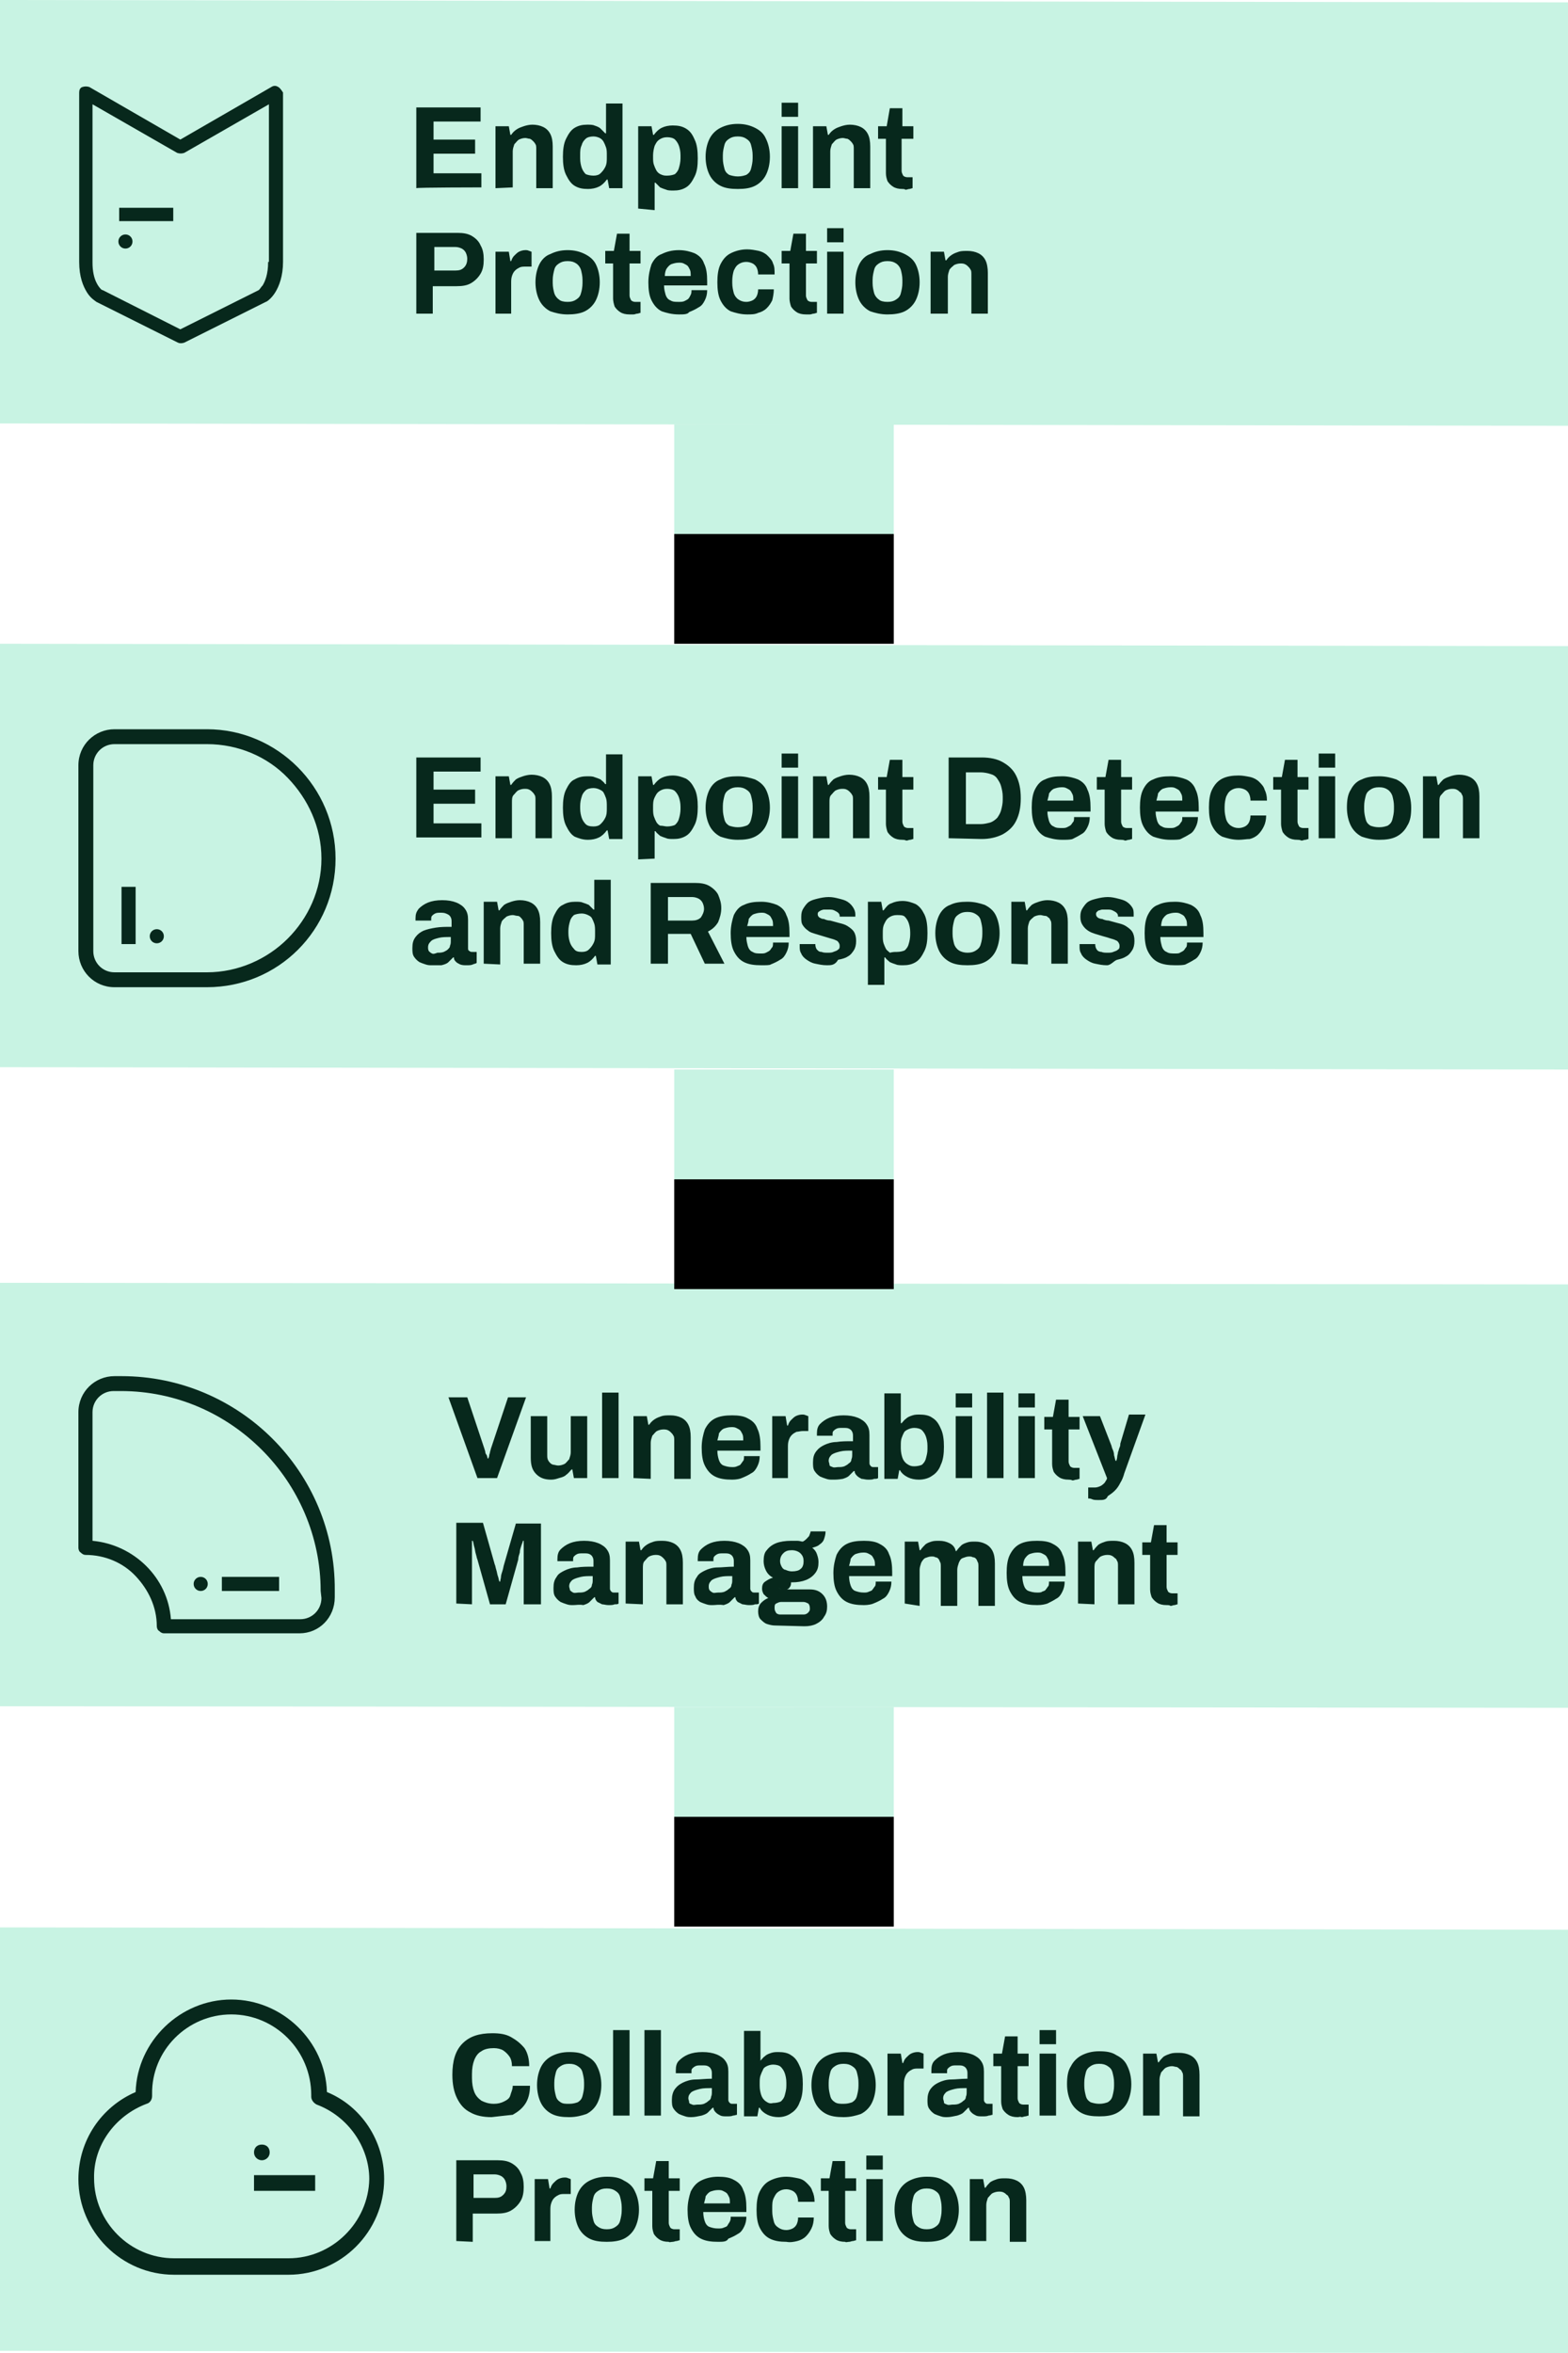
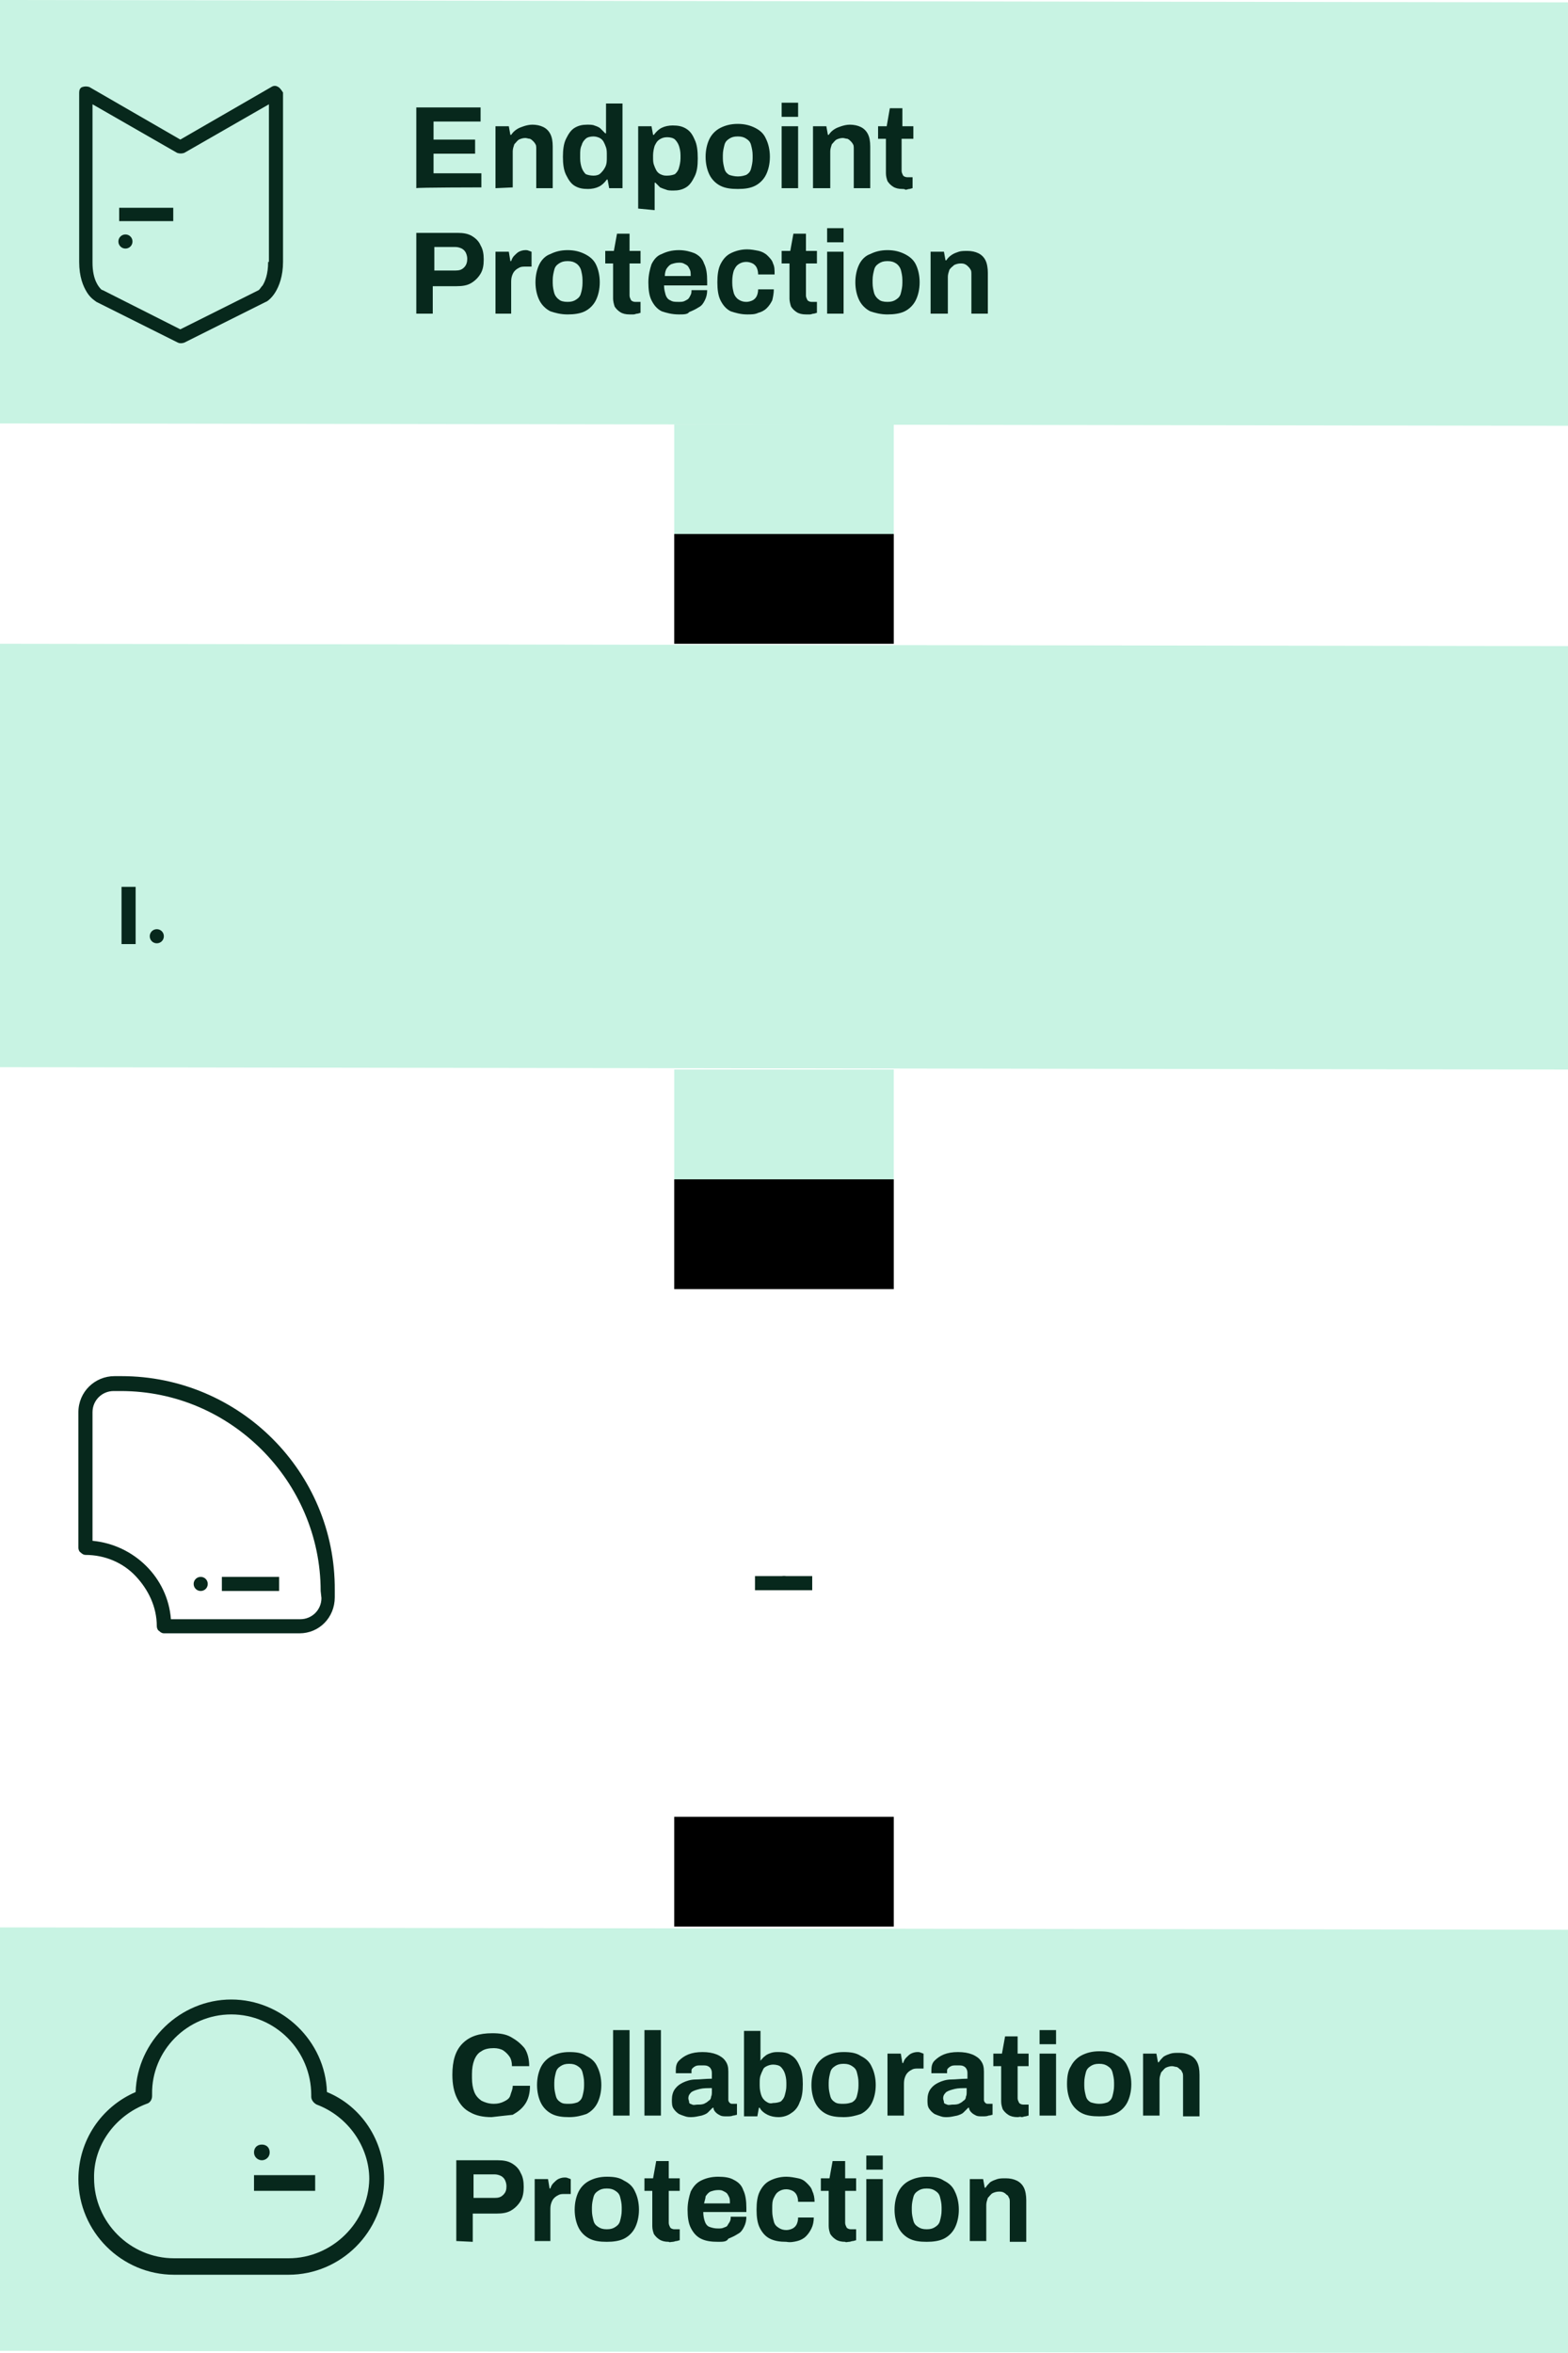
<svg xmlns="http://www.w3.org/2000/svg" version="1.1" id="Layer_2_00000120531587577594765060000000190116785319069568_" x="0px" y="0px" viewBox="0 0 200 300.1" style="enable-background:new 0 0 200 300.1;" xml:space="preserve">
  <style type="text/css">
	.st0{fill:#07281C;}
	.st1{fill:#C8F3E3;}
</style>
  <path class="st0" d="M103.6,201h-7.3v1.8h7.3V201z" />
  <g>
-     <polygon class="st1" points="200,163.8 200,217.8 0,217.6 0,163.6  " />
-     <path class="st0" d="M60.9,188.5l-3.7-10.3h2.4l2.2,6.6c0,0.1,0.1,0.2,0.1,0.4c0,0.1,0.1,0.3,0.2,0.4c0,0.1,0.1,0.3,0.1,0.4h0.1   c0-0.1,0.1-0.2,0.1-0.4c0-0.1,0.1-0.3,0.1-0.4c0-0.1,0.1-0.3,0.1-0.4l2.2-6.6h2.3l-3.7,10.3L60.9,188.5L60.9,188.5z M70.3,188.7   c-0.8,0-1.4-0.2-1.9-0.7s-0.7-1.1-0.7-2.1v-5.3h2.1v4.9c0,0.3,0,0.5,0.1,0.7c0.1,0.2,0.2,0.3,0.3,0.4c0.1,0.1,0.3,0.2,0.4,0.2   s0.4,0.1,0.6,0.1c0.3,0,0.6-0.1,0.8-0.2s0.4-0.4,0.6-0.6c0.1-0.3,0.2-0.6,0.2-0.9v-4.6h2.1v7.9h-1.7l-0.2-1.1h-0.1   c-0.2,0.2-0.4,0.5-0.7,0.7c-0.2,0.2-0.5,0.3-0.9,0.4C71,188.6,70.7,188.7,70.3,188.7L70.3,188.7z M76.8,188.5v-10.9h2.1v10.9H76.8z    M80.8,188.5v-7.9h1.7l0.2,1.1h0.1c0.2-0.3,0.4-0.5,0.7-0.7c0.3-0.2,0.6-0.3,0.9-0.4s0.7-0.1,1.1-0.1c0.5,0,1,0.1,1.4,0.3   c0.4,0.2,0.7,0.5,0.9,0.9c0.2,0.4,0.3,0.9,0.3,1.6v5.3h-2.1v-4.9c0-0.2,0-0.5-0.1-0.6c-0.1-0.2-0.2-0.3-0.3-0.4   c-0.1-0.1-0.2-0.2-0.4-0.3c-0.2-0.1-0.4-0.1-0.6-0.1c-0.3,0-0.6,0.1-0.8,0.2s-0.4,0.4-0.6,0.6c-0.1,0.3-0.2,0.6-0.2,0.9v4.6   L80.8,188.5L80.8,188.5z M93.4,188.7c-0.9,0-1.6-0.1-2.2-0.4c-0.6-0.3-1-0.8-1.3-1.4c-0.3-0.6-0.4-1.4-0.4-2.3s0.2-1.7,0.4-2.3   c0.3-0.6,0.7-1.1,1.3-1.4c0.6-0.3,1.3-0.4,2.2-0.4c0.8,0,1.5,0.1,2,0.4c0.6,0.3,1,0.7,1.2,1.3c0.3,0.6,0.4,1.4,0.4,2.3v0.5h-5.5   c0,0.5,0.1,0.9,0.2,1.2c0.1,0.3,0.3,0.6,0.6,0.7c0.3,0.1,0.6,0.2,1.1,0.2c0.2,0,0.4,0,0.6-0.1c0.2-0.1,0.4-0.1,0.5-0.3   c0.1-0.1,0.2-0.3,0.3-0.4s0.1-0.4,0.1-0.6h2c0,0.5-0.1,0.9-0.3,1.3s-0.4,0.7-0.8,0.9c-0.3,0.2-0.7,0.4-1.2,0.6   C94.4,188.6,93.9,188.7,93.4,188.7L93.4,188.7z M91.5,183.7h3.3c0-0.3,0-0.6-0.1-0.8c-0.1-0.2-0.2-0.4-0.3-0.5   c-0.1-0.1-0.3-0.2-0.5-0.3c-0.2-0.1-0.4-0.1-0.6-0.1c-0.4,0-0.7,0.1-1,0.2c-0.2,0.1-0.4,0.3-0.6,0.6   C91.7,183,91.6,183.3,91.5,183.7L91.5,183.7z M98.5,188.5v-7.9h1.7l0.2,1.2h0.1c0.1-0.3,0.2-0.5,0.4-0.7c0.2-0.2,0.4-0.4,0.6-0.5   c0.2-0.1,0.5-0.2,0.8-0.2c0.2,0,0.3,0,0.5,0.1c0.1,0,0.2,0.1,0.3,0.1v1.9h-0.7c-0.3,0-0.6,0.1-0.8,0.1c-0.2,0.1-0.4,0.2-0.6,0.4   s-0.3,0.4-0.4,0.7c-0.1,0.3-0.1,0.6-0.1,0.9v3.9L98.5,188.5L98.5,188.5z M106.2,188.7c-0.3,0-0.5,0-0.8-0.1   c-0.3-0.1-0.6-0.2-0.8-0.3c-0.3-0.2-0.5-0.4-0.7-0.7c-0.2-0.3-0.2-0.7-0.2-1.1c0-0.6,0.1-1,0.4-1.4s0.6-0.6,1-0.8   c0.4-0.2,1-0.4,1.6-0.4c0.6-0.1,1.3-0.1,2.1-0.1v-0.6c0-0.2,0-0.4-0.1-0.6c-0.1-0.2-0.2-0.3-0.4-0.4c-0.2-0.1-0.4-0.1-0.8-0.1   s-0.6,0-0.8,0.1c-0.2,0.1-0.3,0.2-0.4,0.3c-0.1,0.1-0.1,0.2-0.1,0.4v0.2h-2c0,0,0-0.1,0-0.1v-0.2c0-0.5,0.1-0.9,0.4-1.2   c0.3-0.3,0.7-0.6,1.2-0.8s1.1-0.3,1.8-0.3c0.7,0,1.3,0.1,1.8,0.3c0.5,0.2,0.9,0.5,1.1,0.8c0.3,0.4,0.4,0.8,0.4,1.4v3.6   c0,0.2,0.1,0.3,0.2,0.4c0.1,0.1,0.2,0.1,0.4,0.1h0.5v1.4c-0.1,0.1-0.3,0.1-0.5,0.1c-0.2,0.1-0.5,0.1-0.8,0.1s-0.6-0.1-0.8-0.1   c-0.2-0.1-0.4-0.2-0.6-0.4c-0.2-0.2-0.3-0.4-0.3-0.6h-0.1c-0.2,0.2-0.4,0.4-0.6,0.6c-0.2,0.2-0.5,0.3-0.8,0.4   C106.9,188.7,106.6,188.7,106.2,188.7L106.2,188.7z M106.9,187.1c0.3,0,0.5,0,0.8-0.1c0.2-0.1,0.4-0.2,0.6-0.4   c0.2-0.1,0.3-0.3,0.3-0.5c0.1-0.2,0.1-0.4,0.1-0.7V185c-0.6,0-1.1,0-1.5,0.1c-0.4,0.1-0.8,0.2-1.1,0.4c-0.2,0.2-0.4,0.4-0.4,0.8   c0,0.2,0.1,0.3,0.1,0.5s0.2,0.2,0.4,0.3S106.7,187.1,106.9,187.1L106.9,187.1z M117.2,188.7c-0.5,0-1-0.1-1.4-0.3   c-0.4-0.2-0.8-0.5-1-0.9h-0.1l-0.2,1.1h-1.7v-10.9h2.1v3.8h0.1c0.2-0.2,0.3-0.4,0.6-0.6c0.2-0.2,0.5-0.3,0.8-0.4   c0.3-0.1,0.6-0.1,0.9-0.1c0.6,0,1.2,0.1,1.6,0.4c0.5,0.3,0.8,0.7,1.1,1.4c0.3,0.6,0.4,1.4,0.4,2.3s-0.1,1.7-0.4,2.3   c-0.2,0.6-0.6,1.1-1.1,1.4C118.5,188.5,117.9,188.7,117.2,188.7L117.2,188.7z M116.6,187c0.4,0,0.8-0.1,1-0.2   c0.2-0.2,0.4-0.4,0.5-0.8s0.2-0.7,0.2-1.2v-0.4c0-0.5-0.1-0.9-0.2-1.2c-0.1-0.3-0.3-0.6-0.5-0.8c-0.2-0.2-0.6-0.3-1-0.3   c-0.3,0-0.6,0.1-0.8,0.2c-0.2,0.1-0.4,0.2-0.5,0.4c-0.1,0.2-0.2,0.4-0.3,0.7c-0.1,0.3-0.1,0.6-0.1,1v0.3c0,0.5,0.1,0.9,0.2,1.2   s0.3,0.6,0.6,0.8S116.2,187,116.6,187L116.6,187z M121.9,179.5v-1.8h2.1v1.8H121.9z M121.9,188.5v-7.9h2.1v7.9H121.9z M125.9,188.5   v-10.9h2.1v10.9C128,188.5,125.9,188.5,125.9,188.5z M129.9,179.5v-1.8h2.1v1.8H129.9z M129.9,188.5v-7.9h2.1v7.9H129.9z    M136.3,188.7c-0.5,0-0.9-0.1-1.2-0.3s-0.5-0.4-0.7-0.7c-0.1-0.3-0.2-0.6-0.2-1v-4.4h-1v-1.6h1.1l0.4-2.2h1.6v2.2h1.4v1.6h-1.4v4.1   c0,0.2,0.1,0.4,0.2,0.6c0.1,0.1,0.3,0.2,0.5,0.2h0.7v1.4c-0.1,0-0.3,0.1-0.4,0.1c-0.2,0-0.3,0.1-0.5,0.1   C136.6,188.7,136.4,188.7,136.3,188.7L136.3,188.7z M140.2,191.3c-0.4,0-0.7,0-0.9-0.1c-0.2-0.1-0.4-0.1-0.5-0.1v-1.4h0.9   c0.2,0,0.5-0.1,0.7-0.2c0.2-0.1,0.4-0.3,0.5-0.4c0.1-0.2,0.3-0.4,0.3-0.6l-3.1-7.9h2.2l1.4,3.6c0.1,0.2,0.1,0.4,0.2,0.6   c0.1,0.2,0.2,0.5,0.2,0.8c0.1,0.3,0.1,0.5,0.2,0.7h0.1c0-0.1,0.1-0.3,0.1-0.5s0.1-0.4,0.1-0.6c0.1-0.2,0.1-0.4,0.2-0.6   c0.1-0.2,0.1-0.4,0.1-0.5l1.1-3.7h2.1l-2.7,7.5c-0.1,0.4-0.3,0.9-0.5,1.2c-0.2,0.4-0.4,0.7-0.7,1c-0.3,0.3-0.6,0.5-0.9,0.7   C141.1,191.3,140.7,191.3,140.2,191.3L140.2,191.3z M58.2,204.5v-10.3h3.4l1.5,5.3c0.1,0.2,0.1,0.4,0.2,0.7s0.1,0.5,0.2,0.8   c0.1,0.2,0.1,0.5,0.2,0.7h0.1c0-0.2,0.1-0.4,0.1-0.6c0-0.2,0.1-0.5,0.2-0.8s0.1-0.5,0.2-0.8l1.5-5.2H69v10.3h-2.2v-6.2   c0-0.5,0-0.9,0-1.2c0-0.3,0-0.6,0-0.7h-0.1c0,0.1-0.1,0.3-0.2,0.6c-0.1,0.3-0.2,0.6-0.2,0.9c-0.1,0.3-0.2,0.6-0.2,0.9l-1.6,5.7h-2   l-1.6-5.7c-0.1-0.2-0.1-0.4-0.2-0.7c-0.1-0.3-0.1-0.6-0.2-0.9c-0.1-0.3-0.1-0.6-0.2-0.8h-0.1c0,0.3,0,0.6,0,1c0,0.4,0,0.8,0,1.1   s0,0.8,0,1.1v4.9L58.2,204.5L58.2,204.5z M73.1,204.7c-0.3,0-0.5,0-0.8-0.1c-0.3-0.1-0.6-0.2-0.8-0.3c-0.3-0.2-0.5-0.4-0.7-0.7   c-0.2-0.3-0.2-0.7-0.2-1.1c0-0.6,0.1-1,0.4-1.4c0.2-0.4,0.6-0.6,1-0.8c0.4-0.2,1-0.4,1.6-0.4c0.6-0.1,1.3-0.1,2.1-0.1v-0.6   c0-0.2,0-0.4-0.1-0.6c-0.1-0.2-0.2-0.3-0.4-0.4c-0.2-0.1-0.4-0.1-0.8-0.1s-0.6,0-0.8,0.1c-0.2,0.1-0.3,0.2-0.4,0.3   c-0.1,0.1-0.1,0.3-0.1,0.4v0.2h-2c0,0,0-0.1,0-0.1v-0.2c0-0.5,0.1-0.9,0.4-1.2s0.7-0.6,1.2-0.8s1.1-0.3,1.8-0.3   c0.7,0,1.3,0.1,1.8,0.3c0.5,0.2,0.9,0.5,1.1,0.8c0.3,0.4,0.4,0.8,0.4,1.4v3.6c0,0.2,0.1,0.3,0.2,0.4c0.1,0.1,0.2,0.1,0.4,0.1h0.5   v1.4c-0.1,0.1-0.3,0.1-0.5,0.1c-0.2,0.1-0.5,0.1-0.8,0.1s-0.6-0.1-0.8-0.1c-0.2-0.1-0.4-0.2-0.6-0.3c-0.2-0.2-0.3-0.4-0.3-0.6h-0.1   c-0.2,0.2-0.4,0.4-0.6,0.6c-0.2,0.2-0.5,0.3-0.8,0.4C73.9,204.6,73.5,204.7,73.1,204.7L73.1,204.7z M73.8,203.1   c0.3,0,0.5,0,0.8-0.1c0.2-0.1,0.4-0.2,0.6-0.4c0.2-0.1,0.3-0.3,0.3-0.5c0.1-0.2,0.1-0.4,0.1-0.7V201c-0.6,0-1.1,0-1.5,0.1   c-0.4,0.1-0.8,0.2-1.1,0.4c-0.2,0.2-0.4,0.4-0.4,0.8c0,0.2,0.1,0.3,0.1,0.5c0.1,0.1,0.2,0.2,0.4,0.3S73.6,203.1,73.8,203.1   L73.8,203.1z M79.8,204.5v-7.9h1.7l0.2,1.1h0.1c0.2-0.3,0.4-0.5,0.7-0.7c0.3-0.2,0.6-0.3,0.9-0.4c0.3-0.1,0.7-0.1,1.1-0.1   c0.5,0,1,0.1,1.4,0.3s0.7,0.5,0.9,0.9c0.2,0.4,0.3,0.9,0.3,1.6v5.3h-2.1v-4.9c0-0.2,0-0.5-0.1-0.6c-0.1-0.2-0.2-0.3-0.3-0.4   c-0.1-0.1-0.2-0.2-0.4-0.3c-0.2-0.1-0.4-0.1-0.6-0.1c-0.3,0-0.6,0.1-0.8,0.2s-0.4,0.4-0.6,0.6s-0.2,0.6-0.2,0.9v4.6L79.8,204.5   L79.8,204.5z M90.9,204.7c-0.3,0-0.5,0-0.8-0.1c-0.3-0.1-0.6-0.2-0.8-0.3c-0.3-0.2-0.5-0.4-0.6-0.7c-0.2-0.3-0.2-0.7-0.2-1.1   c0-0.6,0.1-1,0.4-1.4c0.2-0.4,0.6-0.6,1-0.8c0.4-0.2,1-0.4,1.6-0.4s1.3-0.1,2.1-0.1v-0.6c0-0.2,0-0.4-0.1-0.6   c-0.1-0.2-0.2-0.3-0.4-0.4c-0.2-0.1-0.4-0.1-0.8-0.1s-0.6,0-0.8,0.1c-0.2,0.1-0.3,0.2-0.4,0.3c-0.1,0.1-0.1,0.3-0.1,0.4v0.2h-2   c0,0,0-0.1,0-0.1v-0.2c0-0.5,0.1-0.9,0.4-1.2s0.7-0.6,1.2-0.8s1.1-0.3,1.8-0.3c0.7,0,1.3,0.1,1.8,0.3c0.5,0.2,0.9,0.5,1.1,0.8   c0.3,0.4,0.4,0.8,0.4,1.4v3.6c0,0.2,0.1,0.3,0.2,0.4c0.1,0.1,0.2,0.1,0.4,0.1h0.5v1.4c-0.1,0.1-0.3,0.1-0.5,0.1   c-0.2,0.1-0.5,0.1-0.8,0.1s-0.6-0.1-0.8-0.1c-0.2-0.1-0.4-0.2-0.6-0.3c-0.2-0.2-0.3-0.4-0.3-0.6h-0.1c-0.2,0.2-0.4,0.4-0.6,0.6   c-0.2,0.2-0.5,0.3-0.8,0.4C91.7,204.6,91.3,204.7,90.9,204.7L90.9,204.7z M91.6,203.1c0.3,0,0.5,0,0.8-0.1c0.2-0.1,0.4-0.2,0.6-0.4   c0.2-0.1,0.3-0.3,0.3-0.5c0.1-0.2,0.1-0.4,0.1-0.7V201c-0.6,0-1.1,0-1.5,0.1c-0.4,0.1-0.8,0.2-1.1,0.4c-0.2,0.2-0.4,0.4-0.4,0.8   c0,0.2,0,0.3,0.1,0.5c0.1,0.1,0.2,0.2,0.4,0.3S91.3,203.1,91.6,203.1L91.6,203.1z M98.8,207.3c-0.3,0-0.7-0.1-1-0.2   s-0.6-0.4-0.8-0.6s-0.3-0.6-0.3-1c0-0.4,0.1-0.8,0.4-1.1c0.3-0.3,0.6-0.5,0.9-0.6c-0.2-0.1-0.4-0.3-0.6-0.5   c-0.1-0.2-0.2-0.4-0.2-0.7c0-0.4,0.1-0.7,0.4-0.9c0.3-0.2,0.6-0.4,1-0.5c-0.4-0.2-0.7-0.5-0.9-0.9c-0.2-0.4-0.3-0.8-0.3-1.2   c0-0.6,0.1-1.1,0.4-1.4c0.3-0.4,0.7-0.7,1.2-0.9c0.5-0.2,1.2-0.3,1.9-0.3c0.3,0,0.6,0,0.8,0c0.3,0,0.5,0.1,0.7,0.1   c0.4-0.2,0.6-0.5,0.8-0.7c0.1-0.3,0.2-0.5,0.2-0.6h1.9c0,0.4-0.1,0.7-0.2,1c-0.1,0.3-0.3,0.5-0.6,0.7c-0.2,0.2-0.6,0.3-0.9,0.4   c0.3,0.2,0.5,0.5,0.6,0.8c0.1,0.3,0.2,0.6,0.2,1c0,0.6-0.1,1-0.4,1.4c-0.3,0.4-0.7,0.7-1.2,0.9c-0.5,0.2-1.1,0.3-1.8,0.3H100   c-0.2,0-0.4,0.1-0.5,0.1c-0.1,0.1-0.2,0.2-0.2,0.4c0,0.1,0.1,0.2,0.2,0.3c0.1,0.1,0.3,0.1,0.5,0.1h3.3c0.7,0,1.2,0.2,1.6,0.6   c0.4,0.4,0.6,0.9,0.6,1.6c0,0.5-0.1,0.9-0.4,1.3c-0.2,0.4-0.6,0.7-1,0.9c-0.4,0.2-0.9,0.3-1.5,0.3L98.8,207.3L98.8,207.3z    M99.6,205.9h2.8c0.2,0,0.3,0,0.5-0.1c0.1-0.1,0.2-0.1,0.3-0.3c0.1-0.1,0.1-0.2,0.1-0.4c0-0.3-0.1-0.5-0.2-0.6   c-0.2-0.1-0.4-0.2-0.6-0.2h-2.9c-0.2,0-0.4,0.1-0.6,0.2c-0.2,0.1-0.2,0.3-0.2,0.6s0.1,0.4,0.2,0.6   C99.2,205.9,99.4,205.9,99.6,205.9L99.6,205.9z M101,200.4c0.5,0,0.9-0.1,1.1-0.3c0.3-0.2,0.4-0.6,0.4-1s-0.1-0.7-0.4-1   c-0.2-0.2-0.6-0.4-1.1-0.4s-0.8,0.1-1.1,0.4c-0.2,0.2-0.4,0.5-0.4,1c0,0.3,0.1,0.5,0.2,0.7c0.1,0.2,0.3,0.4,0.5,0.4   C100.4,200.3,100.7,200.4,101,200.4L101,200.4z M110.2,204.7c-0.9,0-1.6-0.1-2.2-0.4c-0.6-0.3-1-0.8-1.3-1.4   c-0.3-0.6-0.4-1.4-0.4-2.3s0.2-1.7,0.4-2.3c0.3-0.6,0.7-1.1,1.3-1.4c0.6-0.3,1.3-0.4,2.2-0.4c0.8,0,1.5,0.1,2,0.4   c0.6,0.3,1,0.7,1.2,1.3c0.3,0.6,0.4,1.4,0.4,2.3v0.5h-5.5c0,0.5,0.1,0.9,0.2,1.2c0.1,0.3,0.3,0.6,0.6,0.7c0.3,0.1,0.6,0.2,1.1,0.2   c0.2,0,0.4,0,0.6-0.1c0.2-0.1,0.4-0.1,0.5-0.3c0.1-0.1,0.2-0.3,0.3-0.4s0.1-0.4,0.1-0.6h2c0,0.5-0.1,0.9-0.3,1.3s-0.4,0.7-0.8,0.9   c-0.3,0.2-0.7,0.4-1.2,0.6C111.2,204.6,110.7,204.7,110.2,204.7L110.2,204.7z M108.3,199.7h3.3c0-0.3,0-0.6-0.1-0.8   c-0.1-0.2-0.2-0.4-0.3-0.5c-0.1-0.1-0.3-0.2-0.5-0.3c-0.2-0.1-0.4-0.1-0.6-0.1c-0.4,0-0.7,0.1-1,0.2c-0.2,0.1-0.4,0.3-0.6,0.6   C108.5,199,108.4,199.3,108.3,199.7L108.3,199.7z M115.4,204.5v-7.9h1.7l0.2,1.1h0.1c0.2-0.3,0.4-0.5,0.6-0.7   c0.2-0.2,0.5-0.3,0.8-0.4c0.3-0.1,0.6-0.1,1-0.1c0.5,0,0.9,0.1,1.3,0.3c0.4,0.2,0.7,0.5,0.8,1h0.1c0.2-0.3,0.4-0.5,0.6-0.7   c0.2-0.2,0.5-0.3,0.8-0.4c0.3-0.1,0.6-0.1,1-0.1c0.5,0,0.9,0.1,1.3,0.3c0.4,0.2,0.7,0.5,0.9,0.9c0.2,0.4,0.3,0.9,0.3,1.6v5.4h-2.1   v-5c0-0.2,0-0.5-0.1-0.6c-0.1-0.2-0.1-0.3-0.2-0.4c-0.1-0.1-0.2-0.2-0.4-0.2c-0.2-0.1-0.3-0.1-0.5-0.1c-0.3,0-0.5,0.1-0.8,0.2   s-0.4,0.4-0.5,0.6c-0.1,0.3-0.2,0.6-0.2,0.9v4.6H120v-5c0-0.2,0-0.5-0.1-0.6c-0.1-0.2-0.1-0.3-0.2-0.4c-0.1-0.1-0.2-0.2-0.4-0.2   c-0.1-0.1-0.3-0.1-0.5-0.1c-0.3,0-0.5,0.1-0.8,0.2c-0.2,0.1-0.4,0.4-0.5,0.6c-0.1,0.3-0.2,0.6-0.2,0.9v4.6L115.4,204.5L115.4,204.5   z M132.3,204.7c-0.9,0-1.6-0.1-2.2-0.4c-0.6-0.3-1-0.8-1.3-1.4c-0.3-0.6-0.4-1.4-0.4-2.3s0.1-1.7,0.4-2.3c0.3-0.6,0.7-1.1,1.3-1.4   c0.6-0.3,1.3-0.4,2.2-0.4c0.8,0,1.5,0.1,2,0.4c0.6,0.3,1,0.7,1.2,1.3c0.3,0.6,0.4,1.4,0.4,2.3v0.5h-5.5c0,0.5,0.1,0.9,0.2,1.2   c0.1,0.3,0.3,0.6,0.6,0.7c0.3,0.1,0.6,0.2,1.1,0.2c0.2,0,0.5,0,0.6-0.1c0.2-0.1,0.4-0.1,0.5-0.3c0.1-0.1,0.2-0.3,0.3-0.4   s0.1-0.4,0.1-0.6h2c0,0.5-0.1,0.9-0.3,1.3s-0.4,0.7-0.8,0.9c-0.3,0.2-0.7,0.4-1.1,0.6C133.3,204.6,132.9,204.7,132.3,204.7   L132.3,204.7z M130.5,199.7h3.3c0-0.3,0-0.6-0.1-0.8c-0.1-0.2-0.2-0.4-0.3-0.5s-0.3-0.2-0.5-0.3c-0.2-0.1-0.4-0.1-0.6-0.1   c-0.4,0-0.7,0.1-1,0.2c-0.2,0.1-0.4,0.3-0.6,0.6C130.6,199,130.5,199.3,130.5,199.7L130.5,199.7z M137.5,204.5v-7.9h1.7l0.2,1.1   h0.1c0.2-0.3,0.4-0.5,0.6-0.7c0.3-0.2,0.6-0.3,0.9-0.4c0.3-0.1,0.7-0.1,1.1-0.1c0.5,0,1,0.1,1.4,0.3c0.4,0.2,0.7,0.5,0.9,0.9   c0.2,0.4,0.3,0.9,0.3,1.6v5.3h-2.1v-4.9c0-0.2,0-0.5-0.1-0.6c-0.1-0.2-0.1-0.3-0.3-0.4c-0.1-0.1-0.2-0.2-0.4-0.3s-0.4-0.1-0.6-0.1   c-0.3,0-0.6,0.1-0.8,0.2s-0.4,0.4-0.6,0.6s-0.2,0.6-0.2,0.9v4.6L137.5,204.5L137.5,204.5z M148.8,204.7c-0.5,0-0.9-0.1-1.2-0.3   c-0.3-0.2-0.5-0.4-0.7-0.7c-0.1-0.3-0.2-0.6-0.2-1v-4.4h-1v-1.6h1.1l0.4-2.2h1.6v2.2h1.4v1.6h-1.4v4.1c0,0.2,0.1,0.4,0.2,0.6   c0.1,0.1,0.3,0.2,0.5,0.2h0.7v1.4c-0.1,0-0.3,0.1-0.4,0.1c-0.2,0-0.3,0.1-0.5,0.1C149.2,204.7,149,204.7,148.8,204.7L148.8,204.7z" />
    <path class="st0" d="M15.5,175.5h-0.9c-2.5,0-4.6,2-4.6,4.6v17.3c0,0.2,0.1,0.5,0.3,0.6c0.2,0.2,0.4,0.3,0.6,0.3   c2.5,0,4.8,1,6.4,2.7s2.7,3.9,2.7,6.4c0,0.2,0.1,0.5,0.3,0.6c0.2,0.2,0.4,0.3,0.6,0.3h17.3c2.5,0,4.5-2,4.5-4.6v-0.9   C42.8,187.7,30.5,175.5,15.5,175.5L15.5,175.5L15.5,175.5z M41,203.8c0,1.5-1.2,2.7-2.7,2.7H21.8c-0.4-5.3-4.7-9.5-10-10v-16.4   c0-1.5,1.2-2.7,2.7-2.7h0.9c7.1,0,13.4,2.9,18,7.5c4.6,4.6,7.5,11,7.5,18L41,203.8L41,203.8z" />
  </g>
  <path class="st0" d="M100,201c-0.5,0-0.9,0.4-0.9,0.9s0.4,0.9,0.9,0.9s0.9-0.4,0.9-0.9S100.5,201,100,201z" />
  <polygon class="st1" points="200,82.4 200,136.4 0,136.1 0,82.1 " />
-   <path class="st0" d="M53.1,106.9V96.6h8.2v1.8h-6v2.3h5.3v1.8h-5.3v2.5h6.1v1.8H53.1z M63.2,106.9V99h1.7l0.2,1.1h0.1  c0.2-0.3,0.4-0.5,0.6-0.7c0.3-0.2,0.6-0.3,0.9-0.4s0.7-0.2,1.1-0.2c0.5,0,1,0.1,1.4,0.3c0.4,0.2,0.7,0.5,0.9,0.9  c0.2,0.4,0.3,0.9,0.3,1.6v5.3h-2.1V102c0-0.2,0-0.5-0.1-0.6c-0.1-0.2-0.2-0.3-0.3-0.4c-0.1-0.1-0.2-0.2-0.4-0.3  c-0.2-0.1-0.4-0.1-0.6-0.1c-0.3,0-0.6,0.1-0.8,0.2s-0.4,0.4-0.6,0.6s-0.2,0.6-0.2,0.9v4.6L63.2,106.9L63.2,106.9z M75,107.1  c-0.7,0-1.2-0.2-1.7-0.4c-0.5-0.3-0.8-0.8-1.1-1.4c-0.3-0.6-0.4-1.4-0.4-2.3s0.1-1.7,0.4-2.3c0.3-0.6,0.6-1.1,1.1-1.3  c0.5-0.3,1-0.4,1.6-0.4c0.3,0,0.7,0,0.9,0.1c0.3,0.1,0.6,0.2,0.8,0.3c0.2,0.2,0.4,0.3,0.6,0.6h0.1v-3.8h2.1v10.8h-1.7l-0.2-1.1h-0.1  c-0.3,0.4-0.6,0.7-1,0.9C76,107,75.5,107.1,75,107.1L75,107.1z M75.7,105.4c0.4,0,0.7-0.1,0.9-0.3s0.4-0.4,0.6-0.8s0.2-0.8,0.2-1.2  v-0.3c0-0.3,0-0.7-0.1-1c-0.1-0.3-0.2-0.5-0.3-0.7c-0.1-0.2-0.3-0.3-0.5-0.4c-0.2-0.1-0.5-0.2-0.8-0.2c-0.4,0-0.8,0.1-1,0.3  c-0.2,0.2-0.4,0.4-0.5,0.8c-0.1,0.3-0.2,0.7-0.2,1.2v0.3c0,0.5,0.1,0.9,0.2,1.2c0.1,0.3,0.3,0.6,0.5,0.8  C74.9,105.3,75.2,105.4,75.7,105.4L75.7,105.4z M81.4,109.6V99h1.7l0.2,1.1h0.1c0.3-0.4,0.6-0.7,1-0.9c0.4-0.2,0.9-0.3,1.4-0.3  c0.7,0,1.2,0.2,1.7,0.4c0.5,0.3,0.8,0.7,1.1,1.3c0.3,0.6,0.4,1.4,0.4,2.3s-0.1,1.7-0.4,2.3s-0.6,1.1-1.1,1.4c-0.5,0.3-1,0.4-1.6,0.4  c-0.3,0-0.7,0-0.9-0.1c-0.3-0.1-0.6-0.2-0.8-0.3c-0.2-0.2-0.4-0.3-0.6-0.6h-0.1v3.5L81.4,109.6L81.4,109.6z M85.1,105.4  c0.4,0,0.8-0.1,1-0.2c0.2-0.2,0.4-0.4,0.5-0.8c0.1-0.3,0.2-0.8,0.2-1.2v-0.3c0-0.5-0.1-0.9-0.2-1.2c-0.1-0.3-0.3-0.6-0.5-0.8  c-0.2-0.2-0.6-0.3-1-0.3c-0.4,0-0.7,0.1-1,0.3s-0.4,0.4-0.6,0.8s-0.2,0.8-0.2,1.2v0.2c0,0.3,0,0.7,0.1,1c0.1,0.3,0.2,0.5,0.3,0.7  c0.1,0.2,0.3,0.4,0.5,0.5C84.6,105.3,84.8,105.4,85.1,105.4z M94.1,107.1c-0.9,0-1.6-0.2-2.2-0.4c-0.6-0.3-1.1-0.8-1.4-1.4  c-0.3-0.6-0.5-1.4-0.5-2.3s0.2-1.7,0.5-2.3c0.3-0.6,0.8-1.1,1.4-1.3c0.6-0.3,1.3-0.4,2.2-0.4s1.6,0.2,2.2,0.4  c0.6,0.3,1.1,0.7,1.4,1.3c0.3,0.6,0.5,1.4,0.5,2.3s-0.2,1.7-0.5,2.3c-0.3,0.6-0.8,1.1-1.4,1.4C95.7,107,95,107.1,94.1,107.1z   M94.1,105.5c0.5,0,0.8-0.1,1.1-0.2s0.5-0.4,0.6-0.8s0.2-0.8,0.2-1.3v-0.4c0-0.5-0.1-0.9-0.2-1.3s-0.3-0.6-0.6-0.8  c-0.3-0.2-0.6-0.3-1.1-0.3s-0.8,0.1-1.1,0.3c-0.3,0.2-0.5,0.4-0.6,0.8s-0.2,0.8-0.2,1.3v0.4c0,0.5,0.1,0.9,0.2,1.3s0.3,0.6,0.6,0.8  C93.3,105.4,93.7,105.5,94.1,105.5z M99.7,97.9v-1.8h2.1v1.8H99.7z M99.7,106.9V99h2.1v7.9H99.7z M103.7,106.9V99h1.7l0.2,1.1h0.1  c0.2-0.3,0.4-0.5,0.6-0.7c0.3-0.2,0.6-0.3,0.9-0.4s0.7-0.2,1.1-0.2c0.5,0,1,0.1,1.4,0.3c0.4,0.2,0.7,0.5,0.9,0.9  c0.2,0.4,0.3,0.9,0.3,1.6v5.3h-2.1V102c0-0.2,0-0.5-0.1-0.6c-0.1-0.2-0.2-0.3-0.3-0.4c-0.1-0.1-0.2-0.2-0.4-0.3  c-0.2-0.1-0.4-0.1-0.6-0.1c-0.3,0-0.6,0.1-0.8,0.2s-0.4,0.4-0.6,0.6s-0.2,0.6-0.2,0.9v4.6L103.7,106.9L103.7,106.9z M115.1,107.1  c-0.5,0-0.9-0.1-1.2-0.3s-0.5-0.4-0.7-0.7c-0.1-0.3-0.2-0.7-0.2-1v-4.4h-1v-1.6h1.1l0.4-2.2h1.6v2.2h1.4v1.6h-1.4v4.1  c0,0.2,0.1,0.4,0.2,0.6c0.1,0.1,0.3,0.2,0.5,0.2h0.7v1.4c-0.1,0-0.3,0.1-0.4,0.1c-0.2,0-0.3,0.1-0.5,0.1  C115.4,107.1,115.2,107.1,115.1,107.1L115.1,107.1z M121,106.9V96.6h4.2c1.1,0,2,0.2,2.7,0.6s1.3,0.9,1.7,1.7  c0.4,0.8,0.6,1.7,0.6,2.9s-0.2,2.1-0.6,2.9c-0.4,0.8-1,1.3-1.7,1.7c-0.8,0.4-1.7,0.6-2.7,0.6L121,106.9L121,106.9z M123.2,105.1h1.9  c0.4,0,0.8-0.1,1.2-0.2c0.3-0.1,0.6-0.3,0.9-0.6c0.2-0.3,0.4-0.6,0.5-1c0.1-0.4,0.2-0.8,0.2-1.3v-0.4c0-0.5-0.1-0.9-0.2-1.3  c-0.1-0.4-0.3-0.7-0.5-1c-0.2-0.3-0.5-0.5-0.9-0.6c-0.3-0.1-0.8-0.2-1.2-0.2h-1.9C123.2,98.5,123.2,105.1,123.2,105.1z M135.5,107.1  c-0.9,0-1.6-0.2-2.2-0.4c-0.6-0.3-1-0.8-1.3-1.4s-0.4-1.4-0.4-2.3s0.1-1.7,0.4-2.3c0.3-0.6,0.7-1.1,1.3-1.3c0.6-0.3,1.3-0.4,2.2-0.4  c0.8,0,1.5,0.2,2,0.4c0.6,0.3,1,0.7,1.2,1.3c0.3,0.6,0.4,1.4,0.4,2.3v0.5h-5.5c0,0.5,0.1,0.8,0.2,1.2c0.1,0.3,0.3,0.6,0.6,0.7  c0.3,0.2,0.6,0.2,1.1,0.2c0.2,0,0.4,0,0.6-0.1c0.2-0.1,0.4-0.2,0.5-0.3c0.1-0.1,0.2-0.3,0.3-0.4s0.1-0.4,0.1-0.6h2  c0,0.5-0.1,0.9-0.3,1.3c-0.2,0.4-0.4,0.7-0.8,0.9c-0.3,0.2-0.7,0.4-1.1,0.6C136.5,107.1,136,107.1,135.5,107.1L135.5,107.1z   M133.6,102.1h3.3c0-0.3,0-0.6-0.1-0.8c-0.1-0.2-0.2-0.4-0.3-0.5s-0.3-0.2-0.5-0.3c-0.2-0.1-0.4-0.1-0.6-0.1c-0.4,0-0.7,0.1-1,0.2  c-0.2,0.1-0.4,0.3-0.6,0.6C133.8,101.4,133.7,101.7,133.6,102.1L133.6,102.1z M143,107.1c-0.5,0-0.9-0.1-1.2-0.3s-0.5-0.4-0.7-0.7  c-0.1-0.3-0.2-0.7-0.2-1v-4.4h-1v-1.6h1.1l0.4-2.2h1.6v2.2h1.4v1.6H143v4.1c0,0.2,0.1,0.4,0.2,0.6c0.1,0.1,0.3,0.2,0.5,0.2h0.7v1.4  c-0.1,0-0.3,0.1-0.4,0.1c-0.2,0-0.3,0.1-0.5,0.1C143.3,107.1,143.1,107.1,143,107.1L143,107.1z M149.3,107.1c-0.9,0-1.6-0.2-2.2-0.4  c-0.6-0.3-1-0.8-1.3-1.4c-0.3-0.6-0.4-1.4-0.4-2.3s0.1-1.7,0.4-2.3c0.3-0.6,0.7-1.1,1.3-1.3c0.6-0.3,1.3-0.4,2.2-0.4  c0.8,0,1.5,0.2,2,0.4s1,0.7,1.2,1.3c0.3,0.6,0.4,1.4,0.4,2.3v0.5h-5.5c0,0.5,0.1,0.8,0.2,1.2c0.1,0.3,0.3,0.6,0.6,0.7  c0.3,0.2,0.6,0.2,1.1,0.2c0.2,0,0.4,0,0.6-0.1c0.2-0.1,0.4-0.2,0.5-0.3c0.1-0.1,0.2-0.3,0.3-0.4s0.1-0.4,0.1-0.6h2  c0,0.5-0.1,0.9-0.3,1.3c-0.2,0.4-0.4,0.7-0.8,0.9c-0.3,0.2-0.7,0.4-1.1,0.6C150.4,107.1,149.9,107.1,149.3,107.1L149.3,107.1z   M147.5,102.1h3.3c0-0.3,0-0.6-0.1-0.8c-0.1-0.2-0.2-0.4-0.3-0.5s-0.3-0.2-0.5-0.3c-0.2-0.1-0.4-0.1-0.6-0.1c-0.4,0-0.7,0.1-1,0.2  c-0.2,0.1-0.4,0.3-0.6,0.6C147.7,101.4,147.6,101.7,147.5,102.1z M158,107.1c-0.8,0-1.5-0.2-2.1-0.4c-0.6-0.3-1-0.8-1.3-1.4  c-0.3-0.6-0.4-1.4-0.4-2.3s0.1-1.7,0.4-2.3c0.3-0.6,0.7-1.1,1.3-1.4c0.6-0.3,1.3-0.4,2.1-0.4c0.5,0,1,0.1,1.5,0.2  c0.4,0.1,0.8,0.3,1.1,0.6c0.3,0.3,0.6,0.6,0.7,1c0.2,0.4,0.3,0.8,0.3,1.4h-2.1c0-0.4-0.1-0.7-0.2-0.9c-0.1-0.2-0.3-0.4-0.5-0.5  c-0.2-0.1-0.5-0.2-0.8-0.2c-0.4,0-0.7,0.1-1,0.3s-0.4,0.4-0.6,0.8c-0.1,0.3-0.2,0.8-0.2,1.3v0.3c0,0.5,0.1,0.9,0.2,1.3  c0.1,0.3,0.3,0.6,0.6,0.8c0.3,0.2,0.6,0.3,1,0.3c0.3,0,0.6-0.1,0.8-0.2c0.2-0.1,0.4-0.3,0.5-0.5s0.2-0.5,0.2-0.9h2  c0,0.5-0.1,1-0.3,1.4c-0.2,0.4-0.4,0.7-0.7,1c-0.3,0.3-0.7,0.5-1.1,0.6C159,107,158.5,107.1,158,107.1L158,107.1z M165.5,107.1  c-0.5,0-0.9-0.1-1.2-0.3s-0.5-0.4-0.7-0.7c-0.1-0.3-0.2-0.7-0.2-1v-4.4h-1v-1.6h1.1l0.4-2.2h1.6v2.2h1.4v1.6h-1.4v4.1  c0,0.2,0.1,0.4,0.2,0.6c0.1,0.1,0.3,0.2,0.5,0.2h0.7v1.4c-0.1,0-0.3,0.1-0.4,0.1c-0.2,0-0.3,0.1-0.5,0.1  C165.8,107.1,165.6,107.1,165.5,107.1L165.5,107.1z M168.2,97.9v-1.8h2.1v1.8H168.2z M168.2,106.9V99h2.1v7.9H168.2z M175.9,107.1  c-0.9,0-1.6-0.2-2.2-0.4c-0.6-0.3-1.1-0.8-1.4-1.4c-0.3-0.6-0.5-1.4-0.5-2.3s0.1-1.7,0.5-2.3c0.3-0.6,0.8-1.1,1.4-1.3  c0.6-0.3,1.3-0.4,2.2-0.4s1.6,0.2,2.2,0.4c0.6,0.3,1.1,0.7,1.4,1.3c0.3,0.6,0.5,1.4,0.5,2.3s-0.1,1.7-0.5,2.3  c-0.3,0.6-0.8,1.1-1.4,1.4C177.5,107,176.8,107.1,175.9,107.1z M175.9,105.5c0.5,0,0.8-0.1,1.1-0.2c0.3-0.2,0.5-0.4,0.6-0.8  s0.2-0.8,0.2-1.3v-0.4c0-0.5-0.1-0.9-0.2-1.3c-0.1-0.3-0.3-0.6-0.6-0.8c-0.3-0.2-0.6-0.3-1.1-0.3s-0.8,0.1-1.1,0.3  c-0.3,0.2-0.5,0.4-0.6,0.8s-0.2,0.8-0.2,1.3v0.4c0,0.5,0.1,0.9,0.2,1.3s0.3,0.6,0.6,0.8C175.1,105.4,175.4,105.5,175.9,105.5z   M181.5,106.9V99h1.7l0.2,1.1h0.1c0.2-0.3,0.4-0.5,0.6-0.7c0.3-0.2,0.6-0.3,0.9-0.4c0.3-0.1,0.7-0.2,1.1-0.2c0.5,0,1,0.1,1.4,0.3  c0.4,0.2,0.7,0.5,0.9,0.9c0.2,0.4,0.3,0.9,0.3,1.6v5.3h-2.1V102c0-0.2,0-0.5-0.1-0.6c-0.1-0.2-0.1-0.3-0.3-0.4  c-0.1-0.1-0.2-0.2-0.4-0.3c-0.2-0.1-0.4-0.1-0.6-0.1c-0.3,0-0.6,0.1-0.8,0.2s-0.4,0.4-0.6,0.6s-0.2,0.6-0.2,0.9v4.6L181.5,106.9  L181.5,106.9z M55.1,123.1c-0.3,0-0.5,0-0.8-0.1c-0.3-0.1-0.6-0.2-0.8-0.3c-0.3-0.2-0.5-0.4-0.7-0.7c-0.2-0.3-0.2-0.7-0.2-1.1  c0-0.6,0.1-1,0.4-1.4s0.6-0.6,1-0.8c0.5-0.2,1-0.3,1.6-0.4c0.6-0.1,1.3-0.1,2-0.1v-0.6c0-0.2,0-0.4-0.1-0.6  c-0.1-0.2-0.2-0.3-0.4-0.4c-0.2-0.1-0.4-0.2-0.8-0.2s-0.6,0-0.8,0.1c-0.2,0.1-0.3,0.2-0.4,0.3c-0.1,0.1-0.1,0.3-0.1,0.4v0.2h-2  c0-0.1,0-0.1,0-0.1v-0.2c0-0.5,0.1-0.8,0.4-1.2c0.3-0.3,0.7-0.6,1.2-0.8c0.5-0.2,1.1-0.3,1.8-0.3c0.7,0,1.3,0.1,1.8,0.3  c0.5,0.2,0.9,0.5,1.1,0.8c0.3,0.4,0.4,0.8,0.4,1.4v3.6c0,0.2,0,0.3,0.2,0.4c0.1,0.1,0.2,0.1,0.4,0.1h0.5v1.4  c-0.1,0.1-0.3,0.1-0.5,0.2c-0.2,0.1-0.5,0.1-0.8,0.1s-0.5,0-0.8-0.1c-0.2-0.1-0.4-0.2-0.5-0.3c-0.2-0.2-0.3-0.3-0.3-0.6h-0.1  c-0.2,0.2-0.4,0.4-0.6,0.6c-0.2,0.2-0.5,0.3-0.9,0.4C55.9,123.1,55.5,123.1,55.1,123.1L55.1,123.1z M55.8,121.5c0.3,0,0.5,0,0.8-0.1  c0.2-0.1,0.4-0.2,0.5-0.3c0.2-0.2,0.3-0.3,0.3-0.5c0.1-0.2,0.1-0.4,0.1-0.7v-0.4c-0.6,0-1.1,0-1.5,0.1c-0.4,0.1-0.8,0.2-1,0.4  c-0.2,0.2-0.4,0.4-0.4,0.8c0,0.2,0,0.3,0.1,0.5c0.1,0.1,0.2,0.2,0.4,0.3S55.5,121.6,55.8,121.5L55.8,121.5z M61.7,122.9v-7.9h1.7  l0.2,1.1h0.1c0.2-0.3,0.4-0.5,0.6-0.7c0.3-0.2,0.6-0.3,0.9-0.4c0.3-0.1,0.7-0.2,1.1-0.2c0.5,0,1,0.1,1.4,0.3  c0.4,0.2,0.7,0.5,0.9,0.9c0.2,0.4,0.3,0.9,0.3,1.6v5.3h-2.1V118c0-0.2,0-0.5-0.1-0.6c-0.1-0.2-0.2-0.3-0.3-0.4  c-0.1-0.1-0.2-0.2-0.4-0.2s-0.4-0.1-0.6-0.1c-0.3,0-0.6,0.1-0.8,0.2c-0.2,0.2-0.4,0.3-0.6,0.6c-0.1,0.3-0.2,0.6-0.2,0.9v4.6  L61.7,122.9L61.7,122.9z M73.5,123.1c-0.7,0-1.2-0.1-1.7-0.4c-0.5-0.3-0.8-0.8-1.1-1.4s-0.4-1.4-0.4-2.3s0.1-1.7,0.4-2.3  c0.3-0.6,0.6-1.1,1.1-1.3c0.5-0.3,1-0.4,1.6-0.4c0.3,0,0.7,0,0.9,0.1c0.3,0.1,0.6,0.2,0.8,0.3c0.2,0.2,0.4,0.4,0.6,0.6h0.1v-3.8h2.1  v10.8h-1.7l-0.2-1.1h-0.1c-0.3,0.4-0.6,0.7-1,0.9C74.5,123,74,123.1,73.5,123.1L73.5,123.1z M74.2,121.4c0.4,0,0.7-0.1,0.9-0.3  c0.2-0.2,0.4-0.4,0.6-0.8s0.2-0.7,0.2-1.2v-0.3c0-0.3,0-0.7-0.1-1c-0.1-0.3-0.2-0.5-0.3-0.7c-0.1-0.2-0.3-0.3-0.5-0.4  c-0.2-0.1-0.5-0.2-0.8-0.2c-0.4,0-0.8,0.1-1,0.2c-0.2,0.2-0.4,0.4-0.5,0.8c-0.1,0.3-0.2,0.8-0.2,1.2v0.3c0,0.5,0.1,0.9,0.2,1.2  s0.3,0.6,0.5,0.8C73.4,121.3,73.7,121.4,74.2,121.4z M83,122.9v-10.3h5.6c0.8,0,1.4,0.1,1.9,0.4c0.5,0.3,0.9,0.7,1.1,1.1  c0.2,0.5,0.4,1,0.4,1.7c0,0.7-0.2,1.3-0.4,1.8c-0.3,0.5-0.7,0.9-1.3,1.2l2.1,4.1h-2.5l-1.8-3.8h-2.9v3.8L83,122.9L83,122.9z   M85.2,117.4h3.1c0.4,0,0.8-0.1,1.1-0.4c0.2-0.3,0.4-0.7,0.4-1.1c0-0.3-0.1-0.6-0.2-0.8c-0.1-0.2-0.3-0.4-0.5-0.5  c-0.2-0.1-0.5-0.2-0.8-0.2h-3.1V117.4L85.2,117.4z M97.1,123.1c-0.9,0-1.6-0.1-2.2-0.4c-0.6-0.3-1-0.8-1.3-1.4  c-0.3-0.6-0.4-1.4-0.4-2.3s0.2-1.7,0.4-2.3c0.3-0.6,0.7-1.1,1.3-1.3c0.6-0.3,1.3-0.4,2.2-0.4c0.8,0,1.5,0.2,2,0.4  c0.6,0.3,1,0.7,1.2,1.3c0.3,0.6,0.4,1.3,0.4,2.3v0.5h-5.5c0,0.5,0.1,0.8,0.2,1.2c0.1,0.3,0.3,0.6,0.6,0.7c0.3,0.2,0.6,0.2,1.1,0.2  c0.2,0,0.4,0,0.6-0.1c0.2-0.1,0.4-0.2,0.5-0.3c0.1-0.1,0.2-0.3,0.3-0.4s0.1-0.4,0.1-0.6h2c0,0.5-0.1,0.9-0.3,1.3  c-0.2,0.4-0.4,0.7-0.8,0.9c-0.3,0.2-0.7,0.4-1.2,0.6C98.2,123.1,97.7,123.1,97.1,123.1L97.1,123.1z M95.3,118.1h3.3  c0-0.3,0-0.6-0.1-0.8c-0.1-0.2-0.2-0.4-0.3-0.5c-0.1-0.1-0.3-0.2-0.5-0.3c-0.2-0.1-0.4-0.1-0.6-0.1c-0.4,0-0.7,0.1-1,0.2  c-0.2,0.1-0.4,0.3-0.6,0.6C95.5,117.4,95.4,117.8,95.3,118.1z M105.5,123.1c-0.6,0-1-0.1-1.5-0.2s-0.8-0.3-1.1-0.5  c-0.3-0.2-0.6-0.5-0.7-0.8c-0.2-0.3-0.2-0.6-0.2-1v-0.1c0,0,0-0.1,0-0.1h2v0.1c0,0.2,0.1,0.5,0.2,0.6c0.2,0.2,0.3,0.3,0.6,0.3  c0.2,0.1,0.5,0.1,0.8,0.1c0.2,0,0.5,0,0.7-0.1c0.2-0.1,0.4-0.1,0.6-0.3c0.2-0.1,0.2-0.3,0.2-0.5c0-0.2-0.1-0.4-0.3-0.6  c-0.2-0.1-0.4-0.2-0.8-0.3c-0.3-0.1-0.7-0.2-1-0.3c-0.3-0.1-0.7-0.2-1-0.3c-0.3-0.1-0.7-0.2-0.9-0.4c-0.3-0.2-0.5-0.4-0.7-0.7  c-0.2-0.3-0.2-0.6-0.2-1.1s0.1-0.8,0.3-1.1c0.2-0.3,0.4-0.6,0.7-0.8c0.3-0.2,0.7-0.3,1.1-0.4c0.4-0.1,0.9-0.2,1.4-0.2  c0.5,0,0.9,0.1,1.3,0.2c0.4,0.1,0.8,0.2,1.1,0.4c0.3,0.2,0.5,0.4,0.7,0.7c0.2,0.3,0.3,0.6,0.3,0.9v0.2c0,0.1,0,0.1,0,0.1h-2v-0.1  c0-0.2-0.1-0.3-0.2-0.4c-0.1-0.1-0.3-0.2-0.5-0.3c-0.2-0.1-0.4-0.1-0.7-0.1c-0.2,0-0.4,0-0.6,0c-0.2,0-0.3,0.1-0.4,0.1  c-0.1,0.1-0.2,0.1-0.3,0.2c-0.1,0.1-0.1,0.2-0.1,0.3c0,0.2,0.1,0.3,0.2,0.4c0.2,0.1,0.3,0.2,0.6,0.2c0.2,0.1,0.5,0.2,0.8,0.2  c0.4,0.1,0.7,0.2,1.1,0.3c0.4,0.1,0.8,0.2,1.1,0.4c0.3,0.2,0.6,0.4,0.8,0.7c0.2,0.3,0.3,0.7,0.3,1.2s-0.1,0.9-0.3,1.2  c-0.2,0.3-0.4,0.6-0.8,0.8c-0.3,0.2-0.7,0.3-1.2,0.4C106.5,123.1,106,123.1,105.5,123.1L105.5,123.1z M110.7,125.6v-10.6h1.7  l0.2,1.1h0.1c0.3-0.4,0.6-0.8,1-0.9c0.4-0.2,0.9-0.3,1.4-0.3c0.7,0,1.2,0.2,1.7,0.4c0.5,0.3,0.8,0.7,1.1,1.3  c0.3,0.6,0.4,1.4,0.4,2.4s-0.1,1.7-0.4,2.3s-0.6,1.1-1.1,1.4c-0.5,0.3-1,0.4-1.6,0.4c-0.3,0-0.7,0-0.9-0.1c-0.3-0.1-0.6-0.2-0.8-0.3  c-0.2-0.2-0.4-0.3-0.6-0.6h-0.1v3.5L110.7,125.6L110.7,125.6z M114.4,121.4c0.4,0,0.8-0.1,1-0.2c0.2-0.2,0.4-0.4,0.5-0.8  c0.1-0.3,0.2-0.8,0.2-1.2v-0.3c0-0.5-0.1-0.9-0.2-1.2c-0.1-0.3-0.3-0.6-0.5-0.8c-0.2-0.2-0.6-0.2-1-0.2c-0.4,0-0.7,0.1-1,0.3  s-0.4,0.4-0.6,0.8s-0.2,0.8-0.2,1.2v0.3c0,0.3,0,0.7,0.1,1c0.1,0.3,0.2,0.5,0.3,0.7c0.1,0.2,0.3,0.3,0.5,0.5  C113.9,121.4,114.1,121.4,114.4,121.4L114.4,121.4z M123.4,123.1c-0.9,0-1.6-0.1-2.2-0.4c-0.6-0.3-1.1-0.8-1.4-1.4  c-0.3-0.6-0.5-1.4-0.5-2.3s0.2-1.7,0.5-2.3c0.3-0.6,0.8-1.1,1.4-1.3c0.6-0.3,1.3-0.4,2.2-0.4s1.6,0.2,2.2,0.4  c0.6,0.3,1.1,0.7,1.4,1.3c0.3,0.6,0.5,1.4,0.5,2.3s-0.2,1.7-0.5,2.3c-0.3,0.6-0.8,1.1-1.4,1.4C125,123,124.3,123.1,123.4,123.1z   M123.4,121.5c0.5,0,0.8-0.1,1.1-0.3c0.3-0.2,0.5-0.4,0.6-0.8c0.1-0.3,0.2-0.8,0.2-1.3v-0.4c0-0.5-0.1-0.9-0.2-1.3s-0.3-0.6-0.6-0.8  c-0.3-0.2-0.6-0.3-1.1-0.3s-0.8,0.1-1.1,0.3c-0.3,0.2-0.5,0.4-0.6,0.8s-0.2,0.8-0.2,1.3v0.4c0,0.5,0.1,0.9,0.2,1.3  c0.1,0.3,0.3,0.6,0.6,0.8C122.6,121.4,123,121.5,123.4,121.5z M129,122.9v-7.9h1.7l0.2,1.1h0.1c0.2-0.3,0.4-0.5,0.6-0.7  c0.3-0.2,0.6-0.3,0.9-0.4s0.7-0.2,1.1-0.2c0.5,0,1,0.1,1.4,0.3c0.4,0.2,0.7,0.5,0.9,0.9c0.2,0.4,0.3,0.9,0.3,1.6v5.3h-2.1V118  c0-0.2,0-0.5-0.1-0.6c-0.1-0.2-0.1-0.3-0.3-0.4c-0.1-0.1-0.2-0.2-0.4-0.2s-0.4-0.1-0.6-0.1c-0.3,0-0.6,0.1-0.8,0.2  c-0.2,0.2-0.4,0.3-0.6,0.6c-0.1,0.3-0.2,0.6-0.2,0.9v4.6L129,122.9L129,122.9z M141.2,123.1c-0.6,0-1-0.1-1.5-0.2s-0.8-0.3-1.1-0.5  c-0.3-0.2-0.6-0.5-0.7-0.8c-0.2-0.3-0.2-0.6-0.2-1v-0.1c0,0,0-0.1,0-0.1h2v0.1c0,0.2,0.1,0.5,0.2,0.6c0.1,0.2,0.4,0.3,0.6,0.3  c0.2,0.1,0.5,0.1,0.8,0.1c0.2,0,0.5,0,0.7-0.1c0.2-0.1,0.4-0.1,0.6-0.3c0.2-0.1,0.2-0.3,0.2-0.5c0-0.2-0.1-0.4-0.3-0.6  c-0.2-0.1-0.4-0.2-0.8-0.3c-0.3-0.1-0.6-0.2-1-0.3c-0.3-0.1-0.7-0.2-1-0.3c-0.3-0.1-0.6-0.2-0.9-0.4c-0.3-0.2-0.5-0.4-0.7-0.7  c-0.2-0.3-0.3-0.6-0.3-1.1s0.1-0.8,0.3-1.1c0.2-0.3,0.4-0.6,0.7-0.8c0.3-0.2,0.7-0.3,1.1-0.4c0.4-0.1,0.9-0.2,1.4-0.2  c0.5,0,0.9,0.1,1.3,0.2c0.4,0.1,0.8,0.2,1.1,0.4c0.3,0.2,0.5,0.4,0.7,0.7c0.2,0.3,0.2,0.6,0.2,0.9v0.2c0,0.1,0,0.1,0,0.1h-2v-0.1  c0-0.2-0.1-0.3-0.2-0.4c-0.1-0.1-0.3-0.2-0.5-0.3c-0.2-0.1-0.4-0.1-0.7-0.1c-0.2,0-0.4,0-0.6,0s-0.3,0.1-0.4,0.1s-0.2,0.1-0.3,0.2  c-0.1,0.1-0.1,0.2-0.1,0.3c0,0.2,0.1,0.3,0.2,0.4c0.1,0.1,0.4,0.2,0.6,0.2c0.2,0.1,0.5,0.2,0.8,0.2c0.4,0.1,0.7,0.2,1.1,0.3  c0.4,0.1,0.8,0.2,1.1,0.4s0.6,0.4,0.8,0.7c0.2,0.3,0.3,0.7,0.3,1.2s-0.1,0.9-0.3,1.2c-0.2,0.3-0.4,0.6-0.8,0.8  c-0.3,0.2-0.7,0.3-1.1,0.4S141.7,123.1,141.2,123.1L141.2,123.1z M149.9,123.1c-0.9,0-1.6-0.1-2.2-0.4c-0.6-0.3-1-0.8-1.3-1.4  s-0.4-1.4-0.4-2.3s0.1-1.7,0.4-2.3c0.3-0.6,0.7-1.1,1.3-1.3c0.6-0.3,1.3-0.4,2.2-0.4c0.8,0,1.5,0.2,2,0.4c0.6,0.3,1,0.7,1.2,1.3  c0.3,0.6,0.4,1.3,0.4,2.3v0.5H148c0,0.5,0.1,0.8,0.2,1.2c0.1,0.3,0.3,0.6,0.6,0.7c0.3,0.2,0.6,0.2,1.1,0.2c0.2,0,0.5,0,0.6-0.1  c0.2-0.1,0.4-0.2,0.5-0.3c0.1-0.1,0.2-0.3,0.3-0.4s0.1-0.4,0.1-0.6h2c0,0.5-0.1,0.9-0.3,1.3c-0.2,0.4-0.4,0.7-0.8,0.9  c-0.3,0.2-0.7,0.4-1.1,0.6C150.9,123.1,150.4,123.1,149.9,123.1L149.9,123.1z M148.1,118.1h3.3c0-0.3,0-0.6-0.1-0.8  c-0.1-0.2-0.2-0.4-0.3-0.5s-0.3-0.2-0.5-0.3c-0.2-0.1-0.4-0.1-0.6-0.1c-0.4,0-0.7,0.1-1,0.2c-0.2,0.1-0.4,0.3-0.6,0.6  C148.2,117.4,148.1,117.8,148.1,118.1z" />
-   <path class="st0" d="M26.4,93H14.6c-2.5,0-4.6,2-4.6,4.6v23.7c0,2.5,2,4.6,4.6,4.6h11.8c9.1,0,16.4-7.3,16.4-16.4S35.4,93,26.4,93z   M36.7,119.7c-2.6,2.6-6.3,4.3-10.3,4.3H14.6c-1.5,0-2.7-1.2-2.7-2.7V97.6c0-1.5,1.2-2.7,2.7-2.7h11.8c4,0,7.7,1.6,10.3,4.3  s4.3,6.3,4.3,10.3S39.3,117.1,36.7,119.7z" />
  <path class="st0" d="M17.3,113.1h-1.8v7.3h1.8V113.1z" />
  <path class="st0" d="M20,118.5c-0.5,0-0.9,0.4-0.9,0.9s0.4,0.9,0.9,0.9s0.9-0.4,0.9-0.9S20.5,118.5,20,118.5z" />
  <g>
    <polygon class="st1" points="200,0.3 200,54.3 0,54 0,0  " />
    <path class="st0" d="M53.1,24V13.7h8.2v1.8h-6v2.3h5.3v1.8h-5.3v2.5h6.1v1.8C61.5,23.9,53.1,23.9,53.1,24z M63.2,24v-7.9h1.7   l0.2,1.1h0.1c0.2-0.3,0.4-0.5,0.7-0.7c0.3-0.2,0.6-0.3,0.9-0.4c0.3-0.1,0.7-0.2,1.1-0.2c0.5,0,1,0.1,1.4,0.3   c0.4,0.2,0.7,0.5,0.9,0.9c0.2,0.4,0.3,0.9,0.3,1.6V24h-2.1V19c0-0.2,0-0.5-0.1-0.6c-0.1-0.2-0.2-0.3-0.3-0.4   c-0.1-0.1-0.2-0.2-0.4-0.3c-0.2,0-0.4-0.1-0.6-0.1c-0.3,0-0.6,0.1-0.8,0.2s-0.4,0.4-0.6,0.6c-0.1,0.3-0.2,0.6-0.2,0.9v4.6L63.2,24   L63.2,24z M75,24.1c-0.7,0-1.2-0.1-1.7-0.4c-0.5-0.3-0.8-0.8-1.1-1.4s-0.4-1.4-0.4-2.3s0.1-1.7,0.4-2.3c0.3-0.6,0.6-1.1,1.1-1.4   s1-0.4,1.6-0.4c0.3,0,0.7,0,0.9,0.1c0.3,0.1,0.6,0.2,0.8,0.4c0.2,0.2,0.4,0.4,0.6,0.6h0.1v-3.8h2.1V24h-1.7l-0.2-1.1h-0.1   c-0.3,0.4-0.6,0.7-1,0.9S75.5,24.1,75,24.1z M75.7,22.4c0.4,0,0.7-0.1,0.9-0.3c0.2-0.2,0.4-0.4,0.6-0.8s0.2-0.8,0.2-1.2v-0.3   c0-0.4,0-0.7-0.1-1c-0.1-0.3-0.2-0.5-0.3-0.7c-0.1-0.2-0.3-0.4-0.5-0.5c-0.2-0.1-0.5-0.2-0.8-0.2c-0.4,0-0.8,0.1-1,0.3   c-0.2,0.2-0.4,0.4-0.5,0.8C74,18.9,74,19.3,74,19.8v0.4c0,0.5,0.1,0.9,0.2,1.2s0.3,0.6,0.5,0.8C74.9,22.3,75.3,22.4,75.7,22.4   L75.7,22.4z M81.4,26.6V16.1h1.7l0.2,1.1h0.1c0.3-0.4,0.6-0.7,1-0.9s0.9-0.3,1.4-0.3c0.7,0,1.2,0.1,1.7,0.4   c0.5,0.3,0.8,0.7,1.1,1.4c0.3,0.6,0.4,1.4,0.4,2.4s-0.1,1.7-0.4,2.3c-0.3,0.6-0.6,1.1-1.1,1.4c-0.5,0.3-1,0.4-1.6,0.4   c-0.3,0-0.7,0-0.9-0.1c-0.3-0.1-0.6-0.2-0.8-0.3c-0.2-0.2-0.4-0.4-0.6-0.6h-0.1v3.5L81.4,26.6L81.4,26.6z M85.1,22.4   c0.4,0,0.8-0.1,1-0.2c0.2-0.2,0.4-0.4,0.5-0.8c0.1-0.3,0.2-0.8,0.2-1.2v-0.4c0-0.5-0.1-0.9-0.2-1.2c-0.1-0.3-0.3-0.6-0.5-0.8   c-0.2-0.2-0.6-0.3-1-0.3c-0.4,0-0.7,0.1-1,0.3s-0.4,0.4-0.6,0.8c-0.1,0.3-0.2,0.8-0.2,1.2v0.2c0,0.4,0,0.7,0.1,1   c0.1,0.3,0.2,0.5,0.3,0.7c0.1,0.2,0.3,0.4,0.5,0.5C84.6,22.4,84.8,22.4,85.1,22.4L85.1,22.4z M94.1,24.1c-0.9,0-1.6-0.1-2.2-0.4   c-0.6-0.3-1.1-0.8-1.4-1.4c-0.3-0.6-0.5-1.4-0.5-2.3s0.2-1.7,0.5-2.3c0.3-0.6,0.8-1.1,1.4-1.4c0.6-0.3,1.3-0.5,2.2-0.5   s1.6,0.2,2.2,0.5c0.6,0.3,1.1,0.7,1.4,1.4c0.3,0.6,0.5,1.4,0.5,2.3s-0.2,1.7-0.5,2.3c-0.3,0.6-0.8,1.1-1.4,1.4   C95.7,24,95,24.1,94.1,24.1z M94.1,22.5c0.5,0,0.8-0.1,1.1-0.2c0.3-0.2,0.5-0.4,0.6-0.8c0.1-0.4,0.2-0.8,0.2-1.3v-0.4   c0-0.5-0.1-0.9-0.2-1.3c-0.1-0.4-0.3-0.6-0.6-0.8c-0.3-0.2-0.6-0.3-1.1-0.3s-0.8,0.1-1.1,0.3c-0.3,0.2-0.5,0.4-0.6,0.8   s-0.2,0.8-0.2,1.3v0.4c0,0.5,0.1,0.9,0.2,1.3s0.3,0.6,0.6,0.8C93.3,22.4,93.7,22.5,94.1,22.5z M99.7,14.9v-1.8h2.1v1.8H99.7z    M99.7,24v-7.9h2.1V24H99.7z M103.7,24v-7.9h1.7l0.2,1.1h0.1c0.2-0.3,0.4-0.5,0.7-0.7c0.3-0.2,0.6-0.3,0.9-0.4   c0.3-0.1,0.7-0.2,1.1-0.2c0.5,0,1,0.1,1.4,0.3c0.4,0.2,0.7,0.5,0.9,0.9c0.2,0.4,0.3,0.9,0.3,1.6V24h-2.1V19c0-0.2,0-0.5-0.1-0.6   c-0.1-0.2-0.2-0.3-0.3-0.4c-0.1-0.1-0.2-0.2-0.4-0.3c-0.2,0-0.4-0.1-0.6-0.1c-0.3,0-0.6,0.1-0.8,0.2s-0.4,0.4-0.6,0.6   c-0.1,0.3-0.2,0.6-0.2,0.9V24L103.7,24L103.7,24z M115.1,24.1c-0.5,0-0.9-0.1-1.2-0.3c-0.3-0.2-0.5-0.4-0.7-0.7   c-0.1-0.3-0.2-0.6-0.2-1v-4.4h-1v-1.6h1.1l0.4-2.3h1.6v2.3h1.4v1.6H115v4.1c0,0.2,0.1,0.4,0.2,0.6c0.1,0.1,0.3,0.2,0.5,0.2h0.7v1.4   c-0.1,0-0.3,0.1-0.4,0.1c-0.2,0-0.3,0.1-0.5,0.1C115.4,24.1,115.2,24.1,115.1,24.1L115.1,24.1z M53.1,40V29.7h5.3   c0.7,0,1.3,0.1,1.8,0.4c0.5,0.3,0.9,0.7,1.1,1.2c0.3,0.5,0.4,1.1,0.4,1.8s-0.1,1.3-0.4,1.8c-0.3,0.5-0.7,0.9-1.2,1.2   s-1.1,0.4-1.9,0.4h-3V40L53.1,40L53.1,40z M55.4,34.5h2.7c0.5,0,0.8-0.1,1.1-0.4c0.3-0.3,0.4-0.7,0.4-1.1c0-0.3-0.1-0.6-0.2-0.8   c-0.1-0.2-0.3-0.4-0.5-0.5c-0.2-0.1-0.5-0.2-0.8-0.2h-2.7V34.5L55.4,34.5z M63.2,40v-7.9h1.7l0.2,1.2h0.1c0.1-0.3,0.2-0.5,0.4-0.7   c0.2-0.2,0.4-0.4,0.6-0.5c0.2-0.1,0.5-0.2,0.8-0.2c0.2,0,0.3,0,0.5,0.1c0.1,0,0.2,0.1,0.3,0.1v1.9h-0.7c-0.3,0-0.6,0-0.8,0.1   c-0.2,0.1-0.4,0.2-0.6,0.4c-0.2,0.2-0.3,0.4-0.4,0.7c-0.1,0.3-0.1,0.6-0.1,0.9V40L63.2,40L63.2,40z M72.4,40.1   c-0.9,0-1.6-0.2-2.2-0.4c-0.6-0.3-1.1-0.8-1.4-1.4c-0.3-0.6-0.5-1.4-0.5-2.3s0.2-1.7,0.5-2.3c0.3-0.6,0.8-1.1,1.4-1.3   c0.6-0.3,1.3-0.5,2.2-0.5s1.6,0.2,2.2,0.5c0.6,0.3,1.1,0.7,1.4,1.3c0.3,0.6,0.5,1.4,0.5,2.3s-0.2,1.7-0.5,2.3   c-0.3,0.6-0.8,1.1-1.4,1.4C74,40,73.2,40.1,72.4,40.1z M72.4,38.5c0.5,0,0.8-0.1,1.1-0.3s0.5-0.4,0.6-0.8c0.1-0.3,0.2-0.8,0.2-1.3   v-0.4c0-0.5-0.1-0.9-0.2-1.3c-0.1-0.3-0.3-0.6-0.6-0.8c-0.3-0.2-0.6-0.3-1.1-0.3s-0.8,0.1-1.1,0.3c-0.3,0.2-0.5,0.4-0.6,0.8   s-0.2,0.8-0.2,1.3v0.4c0,0.5,0.1,0.9,0.2,1.3c0.1,0.3,0.3,0.6,0.6,0.8C71.5,38.4,71.9,38.5,72.4,38.5z M80.3,40.1   c-0.5,0-0.9-0.1-1.2-0.3c-0.3-0.2-0.5-0.4-0.7-0.7c-0.1-0.3-0.2-0.7-0.2-1v-4.5h-1v-1.6h1.1l0.4-2.2h1.6v2.2h1.4v1.6h-1.4v4.1   c0,0.2,0.1,0.4,0.2,0.6c0.1,0.1,0.3,0.2,0.5,0.2h0.7v1.4c-0.1,0-0.3,0.1-0.4,0.1c-0.2,0-0.3,0.1-0.5,0.1   C80.6,40.1,80.4,40.1,80.3,40.1L80.3,40.1z M86.6,40.1c-0.9,0-1.6-0.2-2.2-0.4c-0.6-0.3-1-0.8-1.3-1.4c-0.3-0.6-0.4-1.4-0.4-2.3   s0.2-1.7,0.4-2.3c0.3-0.6,0.7-1.1,1.3-1.3c0.6-0.3,1.3-0.5,2.2-0.5c0.8,0,1.5,0.2,2,0.4c0.6,0.3,1,0.7,1.2,1.3   c0.3,0.6,0.4,1.3,0.4,2.3v0.5h-5.5c0,0.5,0.1,0.8,0.2,1.2c0.1,0.3,0.3,0.6,0.6,0.7c0.3,0.2,0.6,0.2,1.1,0.2c0.2,0,0.5,0,0.7-0.1   c0.2-0.1,0.4-0.2,0.5-0.3s0.2-0.3,0.3-0.5s0.1-0.4,0.1-0.6h2c0,0.5-0.1,0.9-0.3,1.3c-0.2,0.4-0.4,0.7-0.8,0.9   c-0.3,0.2-0.7,0.4-1.2,0.6C87.7,40.1,87.2,40.1,86.6,40.1L86.6,40.1z M84.8,35.2h3.3c0-0.3,0-0.6-0.1-0.8c-0.1-0.2-0.2-0.4-0.3-0.5   c-0.1-0.1-0.3-0.2-0.5-0.3c-0.2-0.1-0.4-0.1-0.6-0.1c-0.4,0-0.7,0.1-1,0.2c-0.2,0.1-0.4,0.3-0.6,0.6C84.9,34.5,84.8,34.8,84.8,35.2   z M95.3,40.1c-0.8,0-1.5-0.2-2.1-0.4c-0.6-0.3-1-0.8-1.3-1.4c-0.3-0.6-0.4-1.4-0.4-2.3s0.1-1.7,0.4-2.3c0.3-0.6,0.7-1.1,1.3-1.4   c0.6-0.3,1.3-0.5,2.1-0.5c0.5,0,1,0.1,1.5,0.2c0.4,0.1,0.8,0.3,1.1,0.6s0.6,0.6,0.7,1c0.2,0.4,0.2,0.8,0.2,1.4h-2.1   c0-0.4-0.1-0.7-0.2-0.9s-0.3-0.4-0.5-0.5c-0.2-0.1-0.5-0.2-0.8-0.2c-0.4,0-0.7,0.1-1,0.3s-0.4,0.4-0.6,0.8   c-0.1,0.3-0.2,0.8-0.2,1.3v0.3c0,0.5,0.1,0.9,0.2,1.3c0.1,0.3,0.3,0.6,0.6,0.8c0.3,0.2,0.6,0.3,1,0.3c0.3,0,0.6-0.1,0.8-0.2   c0.2-0.1,0.4-0.3,0.5-0.5c0.1-0.2,0.2-0.5,0.2-0.9h2c0,0.5-0.1,1-0.2,1.4c-0.2,0.4-0.4,0.7-0.7,1c-0.3,0.3-0.7,0.5-1.1,0.6   C96.3,40.1,95.8,40.1,95.3,40.1L95.3,40.1z M102.8,40.1c-0.5,0-0.9-0.1-1.2-0.3c-0.3-0.2-0.5-0.4-0.7-0.7c-0.1-0.3-0.2-0.7-0.2-1   v-4.5h-1v-1.6h1.1l0.4-2.2h1.6v2.2h1.4v1.6h-1.4v4.1c0,0.2,0.1,0.4,0.2,0.6c0.1,0.1,0.3,0.2,0.5,0.2h0.7v1.4   c-0.1,0-0.3,0.1-0.4,0.1c-0.2,0-0.3,0.1-0.5,0.1C103.1,40.1,102.9,40.1,102.8,40.1L102.8,40.1z M105.5,30.9v-1.8h2.1v1.8H105.5z    M105.5,40v-7.9h2.1V40H105.5z M113.2,40.1c-0.9,0-1.6-0.2-2.2-0.4c-0.6-0.3-1.1-0.8-1.4-1.4c-0.3-0.6-0.5-1.4-0.5-2.3   s0.2-1.7,0.5-2.3c0.3-0.6,0.8-1.1,1.4-1.3c0.6-0.3,1.3-0.5,2.2-0.5s1.6,0.2,2.2,0.5c0.6,0.3,1.1,0.7,1.4,1.3   c0.3,0.6,0.5,1.4,0.5,2.3s-0.2,1.7-0.5,2.3c-0.3,0.6-0.8,1.1-1.4,1.4C114.8,40,114,40.1,113.2,40.1z M113.2,38.5   c0.5,0,0.8-0.1,1.1-0.3s0.5-0.4,0.6-0.8s0.2-0.8,0.2-1.3v-0.4c0-0.5-0.1-0.9-0.2-1.3c-0.1-0.3-0.3-0.6-0.6-0.8   c-0.3-0.2-0.6-0.3-1.1-0.3s-0.8,0.1-1.1,0.3c-0.3,0.2-0.5,0.4-0.6,0.8s-0.2,0.8-0.2,1.3v0.4c0,0.5,0.1,0.9,0.2,1.3   c0.1,0.3,0.3,0.6,0.6,0.8C112.3,38.4,112.7,38.5,113.2,38.5z M118.7,40v-7.9h1.7l0.2,1.1h0.1c0.2-0.3,0.4-0.5,0.7-0.7   c0.3-0.2,0.6-0.3,0.9-0.4c0.3-0.1,0.7-0.1,1.1-0.1c0.5,0,1,0.1,1.4,0.3c0.4,0.2,0.7,0.5,0.9,0.9c0.2,0.4,0.3,1,0.3,1.6V40h-2.1v-5   c0-0.2,0-0.5-0.1-0.6c-0.1-0.2-0.2-0.3-0.3-0.4c-0.1-0.1-0.2-0.2-0.4-0.3s-0.4-0.1-0.6-0.1c-0.3,0-0.6,0.1-0.8,0.2   c-0.2,0.2-0.4,0.3-0.6,0.6c-0.1,0.3-0.2,0.6-0.2,0.9V40L118.7,40L118.7,40z" />
    <path class="st0" d="M22.1,26.5h-6.9v1.7h6.9V26.5z" />
    <path class="st0" d="M35.5,11.1c-0.3-0.2-0.6-0.2-0.9,0l-11.6,6.7l-11.6-6.7c-0.3-0.1-0.6-0.1-0.9,0c-0.3,0.1-0.4,0.4-0.4,0.7v21.6   c0,1.9,0.5,3.1,1,3.9c0.5,0.8,1.1,1.1,1.2,1.2l10.4,5.2c0.2,0.1,0.5,0.1,0.8,0l10.4-5.2c0.1,0,0.7-0.4,1.2-1.2c0.5-0.8,1-2.1,1-3.9   V11.8C35.9,11.5,35.7,11.2,35.5,11.1L35.5,11.1L35.5,11.1z M34.2,33.4c0,1.6-0.4,2.5-0.7,3c-0.2,0.2-0.3,0.4-0.4,0.5l-0.1,0.1h0   l-10,5l-9.9-5c0,0-0.1,0-0.2-0.1c-0.3-0.3-1.1-1.2-1.1-3.4V13.3l10.8,6.2c0.3,0.1,0.6,0.1,0.9,0l10.8-6.2V33.4L34.2,33.4z" />
    <path class="st0" d="M16,29.9c-0.5,0-0.9,0.4-0.9,0.9s0.4,0.9,0.9,0.9s0.9-0.4,0.9-0.9S16.5,29.9,16,29.9z" />
  </g>
  <g>
    <polygon class="st1" points="200,246.1 200,300.1 0,299.8 0,245.8  " />
    <path class="st0" d="M62.7,270c-1.1,0-2-0.2-2.7-0.6c-0.8-0.4-1.3-1-1.7-1.8c-0.4-0.8-0.6-1.8-0.6-3c0-1.8,0.4-3.1,1.3-4   c0.9-0.9,2.1-1.3,3.8-1.3c0.9,0,1.7,0.1,2.4,0.5s1.2,0.8,1.7,1.4c0.4,0.6,0.6,1.4,0.6,2.3h-2.2c0-0.5-0.1-0.9-0.3-1.2   c-0.2-0.3-0.5-0.6-0.8-0.8c-0.3-0.2-0.8-0.3-1.2-0.3c-0.6,0-1.2,0.1-1.6,0.4c-0.4,0.2-0.7,0.6-0.9,1.1c-0.2,0.5-0.3,1.1-0.3,1.8   v0.5c0,0.7,0.1,1.3,0.3,1.8c0.2,0.5,0.5,0.8,0.9,1.1c0.4,0.2,0.9,0.4,1.6,0.4c0.5,0,0.9-0.1,1.3-0.3s0.7-0.4,0.8-0.8   s0.3-0.7,0.3-1.2h2.2c0,0.9-0.2,1.7-0.6,2.3c-0.4,0.6-0.9,1-1.6,1.4C64.4,269.8,63.6,269.9,62.7,270L62.7,270z M72.6,270   c-0.9,0-1.6-0.1-2.2-0.4c-0.6-0.3-1.1-0.8-1.4-1.4c-0.3-0.6-0.5-1.4-0.5-2.3s0.2-1.7,0.5-2.3c0.3-0.6,0.8-1.1,1.4-1.4   c0.6-0.3,1.3-0.5,2.2-0.5s1.6,0.1,2.2,0.5c0.6,0.3,1.1,0.7,1.4,1.4c0.3,0.6,0.5,1.4,0.5,2.3s-0.2,1.7-0.5,2.3   c-0.3,0.6-0.8,1.1-1.4,1.4C74.2,269.8,73.5,270,72.6,270z M72.6,268.3c0.5,0,0.8-0.1,1.1-0.2c0.3-0.2,0.5-0.4,0.6-0.8   s0.2-0.8,0.2-1.3v-0.4c0-0.5-0.1-0.9-0.2-1.3c-0.1-0.4-0.3-0.6-0.6-0.8c-0.3-0.2-0.6-0.3-1.1-0.3s-0.8,0.1-1.1,0.3   c-0.3,0.2-0.5,0.4-0.6,0.8s-0.2,0.8-0.2,1.3v0.4c0,0.5,0.1,0.9,0.2,1.3s0.3,0.6,0.6,0.8C71.8,268.3,72.1,268.3,72.6,268.3z    M78.2,269.8v-10.9h2.1v10.9H78.2z M82.2,269.8v-10.9h2.1v10.9H82.2z M88.2,270c-0.3,0-0.5,0-0.8-0.1c-0.3-0.1-0.6-0.2-0.8-0.3   c-0.3-0.2-0.5-0.4-0.7-0.7c-0.2-0.3-0.2-0.7-0.2-1.1c0-0.5,0.1-1,0.4-1.4s0.6-0.6,1-0.8c0.4-0.2,1-0.4,1.6-0.4s1.3-0.1,2.1-0.1   v-0.6c0-0.2,0-0.4-0.1-0.6c-0.1-0.2-0.2-0.3-0.4-0.4c-0.2-0.1-0.4-0.1-0.8-0.1s-0.6,0-0.8,0.1c-0.2,0.1-0.3,0.2-0.4,0.3   c-0.1,0.1-0.1,0.2-0.1,0.4v0.2h-2c0,0,0-0.1,0-0.1V264c0-0.5,0.1-0.9,0.4-1.2c0.3-0.3,0.7-0.6,1.2-0.8s1.1-0.3,1.8-0.3   c0.7,0,1.3,0.1,1.8,0.3c0.5,0.2,0.9,0.5,1.1,0.8c0.3,0.4,0.4,0.8,0.4,1.4v3.6c0,0.2,0.1,0.3,0.2,0.4c0.1,0.1,0.2,0.1,0.4,0.1h0.5   v1.4c-0.1,0-0.3,0.1-0.5,0.1c-0.2,0.1-0.5,0.1-0.8,0.1s-0.6,0-0.8-0.1c-0.2-0.1-0.4-0.2-0.6-0.4c-0.2-0.2-0.3-0.4-0.3-0.6h-0.1   c-0.2,0.2-0.4,0.4-0.6,0.6c-0.2,0.2-0.5,0.3-0.8,0.4C89,269.9,88.6,270,88.2,270L88.2,270z M89,268.4c0.3,0,0.5,0,0.8-0.1   c0.2-0.1,0.4-0.2,0.6-0.4c0.2-0.1,0.3-0.3,0.3-0.5c0.1-0.2,0.1-0.4,0.1-0.7v-0.4c-0.6,0-1.1,0-1.5,0.1c-0.4,0.1-0.8,0.2-1.1,0.4   c-0.2,0.2-0.4,0.4-0.4,0.8c0,0.2,0.1,0.3,0.1,0.5s0.2,0.2,0.4,0.3S88.7,268.4,89,268.4L89,268.4z M99.3,270c-0.5,0-1-0.1-1.4-0.3   c-0.4-0.2-0.8-0.5-1-0.9h-0.1l-0.2,1.1h-1.7v-10.9h2.1v3.8H97c0.2-0.2,0.3-0.4,0.6-0.6c0.2-0.2,0.5-0.3,0.8-0.4   c0.3-0.1,0.6-0.1,0.9-0.1c0.6,0,1.2,0.1,1.6,0.4c0.5,0.3,0.8,0.7,1.1,1.4c0.3,0.6,0.4,1.4,0.4,2.3s-0.1,1.7-0.4,2.3   c-0.2,0.6-0.6,1.1-1.1,1.4C100.5,269.8,99.9,270,99.3,270L99.3,270z M98.6,268.2c0.4,0,0.8-0.1,1-0.2c0.2-0.2,0.4-0.4,0.5-0.8   s0.2-0.7,0.2-1.2v-0.4c0-0.5-0.1-0.9-0.2-1.2c-0.1-0.3-0.3-0.6-0.5-0.8c-0.2-0.2-0.6-0.3-1-0.3c-0.3,0-0.6,0.1-0.8,0.2   c-0.2,0.1-0.4,0.2-0.5,0.5c-0.1,0.2-0.2,0.4-0.3,0.7s-0.1,0.6-0.1,1v0.3c0,0.5,0.1,0.9,0.2,1.2s0.3,0.6,0.6,0.8   S98.2,268.3,98.6,268.2L98.6,268.2z M107.6,270c-0.9,0-1.6-0.1-2.2-0.4c-0.6-0.3-1.1-0.8-1.4-1.4c-0.3-0.6-0.5-1.4-0.5-2.3   s0.2-1.7,0.5-2.3c0.3-0.6,0.8-1.1,1.4-1.4c0.6-0.3,1.3-0.5,2.2-0.5s1.6,0.1,2.2,0.5c0.6,0.3,1.1,0.7,1.4,1.4   c0.3,0.6,0.5,1.4,0.5,2.3s-0.2,1.7-0.5,2.3c-0.3,0.6-0.8,1.1-1.4,1.4C109.2,269.8,108.5,270,107.6,270z M107.6,268.3   c0.5,0,0.8-0.1,1.1-0.2c0.3-0.2,0.5-0.4,0.6-0.8s0.2-0.8,0.2-1.3v-0.4c0-0.5-0.1-0.9-0.2-1.3s-0.3-0.6-0.6-0.8   c-0.3-0.2-0.6-0.3-1.1-0.3s-0.8,0.1-1.1,0.3c-0.3,0.2-0.5,0.4-0.6,0.8s-0.2,0.8-0.2,1.3v0.4c0,0.5,0.1,0.9,0.2,1.3s0.3,0.6,0.6,0.8   C106.8,268.3,107.2,268.3,107.6,268.3z M113.2,269.8v-7.9h1.7l0.2,1.2h0.1c0.1-0.3,0.2-0.5,0.4-0.7c0.2-0.2,0.4-0.4,0.6-0.5   c0.2-0.1,0.5-0.2,0.8-0.2c0.2,0,0.3,0,0.5,0.1c0.1,0,0.2,0.1,0.3,0.1v1.9h-0.6c-0.3,0-0.6,0-0.8,0.1c-0.2,0.1-0.4,0.2-0.6,0.4   c-0.2,0.2-0.3,0.4-0.4,0.7c-0.1,0.3-0.1,0.6-0.1,0.9v3.9L113.2,269.8L113.2,269.8z M120.8,270c-0.3,0-0.5,0-0.8-0.1   c-0.3-0.1-0.6-0.2-0.8-0.3c-0.3-0.2-0.5-0.4-0.7-0.7c-0.2-0.3-0.2-0.7-0.2-1.1c0-0.5,0.1-1,0.4-1.4s0.6-0.6,1-0.8   c0.4-0.2,1-0.4,1.6-0.4s1.3-0.1,2.1-0.1v-0.6c0-0.2,0-0.4-0.1-0.6c-0.1-0.2-0.2-0.3-0.4-0.4c-0.2-0.1-0.4-0.1-0.8-0.1   s-0.6,0-0.8,0.1c-0.2,0.1-0.3,0.2-0.4,0.3c-0.1,0.1-0.1,0.2-0.1,0.4v0.2h-2c0,0,0-0.1,0-0.1V264c0-0.5,0.1-0.9,0.4-1.2   c0.3-0.3,0.7-0.6,1.2-0.8s1.1-0.3,1.8-0.3c0.7,0,1.3,0.1,1.8,0.3c0.5,0.2,0.9,0.5,1.1,0.8c0.3,0.4,0.4,0.8,0.4,1.4v3.6   c0,0.2,0.1,0.3,0.2,0.4c0.1,0.1,0.2,0.1,0.4,0.1h0.5v1.4c-0.1,0-0.3,0.1-0.5,0.1c-0.2,0.1-0.5,0.1-0.8,0.1s-0.6,0-0.8-0.1   c-0.2-0.1-0.4-0.2-0.6-0.4c-0.2-0.2-0.3-0.4-0.3-0.6h-0.1c-0.2,0.2-0.4,0.4-0.6,0.6c-0.2,0.2-0.5,0.3-0.8,0.4   C121.6,269.9,121.2,270,120.8,270L120.8,270z M121.5,268.4c0.3,0,0.5,0,0.8-0.1c0.2-0.1,0.4-0.2,0.6-0.4c0.2-0.1,0.3-0.3,0.3-0.5   c0.1-0.2,0.1-0.4,0.1-0.7v-0.4c-0.6,0-1.1,0-1.5,0.1c-0.4,0.1-0.8,0.2-1.1,0.4c-0.2,0.2-0.4,0.4-0.4,0.8c0,0.2,0.1,0.3,0.1,0.5   s0.2,0.2,0.4,0.3S121.3,268.4,121.5,268.4L121.5,268.4z M129.8,270c-0.5,0-0.9-0.1-1.2-0.3s-0.5-0.4-0.7-0.7   c-0.1-0.3-0.2-0.6-0.2-1v-4.5h-1v-1.6h1.1l0.4-2.2h1.6v2.2h1.4v1.6h-1.4v4.1c0,0.2,0.1,0.4,0.2,0.6c0.1,0.1,0.3,0.2,0.5,0.2h0.7   v1.4c-0.1,0-0.3,0.1-0.4,0.1c-0.2,0-0.3,0.1-0.5,0.1C130.1,269.9,130,270,129.8,270L129.8,270z M132.6,260.7v-1.8h2.1v1.8H132.6z    M132.6,269.8v-7.9h2.1v7.9H132.6z M140.2,269.9c-0.9,0-1.6-0.1-2.2-0.4c-0.6-0.3-1.1-0.8-1.4-1.4c-0.3-0.6-0.5-1.4-0.5-2.3   s0.1-1.7,0.5-2.3c0.3-0.6,0.8-1.1,1.4-1.4c0.6-0.3,1.3-0.5,2.2-0.5s1.6,0.1,2.2,0.5c0.6,0.3,1.1,0.7,1.4,1.4   c0.3,0.6,0.5,1.4,0.5,2.3s-0.2,1.7-0.5,2.3c-0.3,0.6-0.8,1.1-1.4,1.4C141.8,269.8,141.1,269.9,140.2,269.9z M140.2,268.3   c0.5,0,0.8-0.1,1.1-0.2c0.3-0.2,0.5-0.4,0.6-0.8s0.2-0.8,0.2-1.3v-0.4c0-0.5-0.1-0.9-0.2-1.3c-0.1-0.4-0.3-0.6-0.6-0.8   c-0.3-0.2-0.6-0.3-1.1-0.3s-0.8,0.1-1.1,0.3c-0.3,0.2-0.5,0.4-0.6,0.8s-0.2,0.8-0.2,1.3v0.4c0,0.5,0.1,0.9,0.2,1.3s0.3,0.6,0.6,0.8   C139.4,268.2,139.8,268.3,140.2,268.3z M145.8,269.8v-7.9h1.7l0.2,1.1h0.1c0.2-0.3,0.4-0.5,0.6-0.7c0.3-0.2,0.6-0.3,0.9-0.4   s0.7-0.1,1.1-0.1c0.5,0,1,0.1,1.4,0.3s0.7,0.5,0.9,0.9c0.2,0.4,0.3,0.9,0.3,1.6v5.3h-2.1v-5c0-0.2,0-0.5-0.1-0.6   c-0.1-0.2-0.1-0.3-0.3-0.4c-0.1-0.1-0.2-0.2-0.4-0.3c-0.2,0-0.4-0.1-0.6-0.1c-0.3,0-0.6,0.1-0.8,0.2s-0.4,0.4-0.6,0.6   c-0.1,0.3-0.2,0.6-0.2,0.9v4.6L145.8,269.8L145.8,269.8z M58.2,285.8v-10.3h5.3c0.7,0,1.3,0.1,1.8,0.4c0.5,0.3,0.9,0.7,1.1,1.2   c0.3,0.5,0.4,1.1,0.4,1.8s-0.1,1.3-0.4,1.8c-0.3,0.5-0.7,0.9-1.2,1.2s-1.1,0.4-1.9,0.4h-3v3.6L58.2,285.8L58.2,285.8z M60.4,280.3   h2.7c0.5,0,0.8-0.1,1.1-0.4c0.3-0.3,0.4-0.6,0.4-1.1c0-0.3-0.1-0.6-0.2-0.8c-0.1-0.2-0.3-0.4-0.5-0.5c-0.2-0.1-0.5-0.2-0.8-0.2   h-2.7V280.3L60.4,280.3z M68.2,285.8v-7.9h1.7l0.2,1.2h0.1c0.1-0.3,0.2-0.5,0.4-0.7c0.2-0.2,0.4-0.4,0.6-0.5   c0.2-0.1,0.5-0.2,0.8-0.2c0.2,0,0.3,0,0.5,0.1c0.1,0,0.2,0.1,0.3,0.1v1.9h-0.7c-0.3,0-0.6,0-0.8,0.1c-0.2,0.1-0.4,0.2-0.6,0.4   c-0.2,0.2-0.3,0.4-0.4,0.7c-0.1,0.3-0.1,0.6-0.1,0.9v3.9L68.2,285.8L68.2,285.8z M77.4,285.9c-0.9,0-1.6-0.1-2.2-0.4   c-0.6-0.3-1.1-0.8-1.4-1.4c-0.3-0.6-0.5-1.4-0.5-2.3s0.2-1.7,0.5-2.3c0.3-0.6,0.8-1.1,1.4-1.4c0.6-0.3,1.3-0.5,2.2-0.5   s1.6,0.1,2.2,0.5c0.6,0.3,1.1,0.7,1.4,1.4c0.3,0.6,0.5,1.4,0.5,2.3s-0.2,1.7-0.5,2.3c-0.3,0.6-0.8,1.1-1.4,1.4   C79,285.8,78.2,285.9,77.4,285.9z M77.4,284.3c0.5,0,0.8-0.1,1.1-0.3c0.3-0.2,0.5-0.4,0.6-0.8s0.2-0.8,0.2-1.3v-0.4   c0-0.5-0.1-0.9-0.2-1.3s-0.3-0.6-0.6-0.8c-0.3-0.2-0.6-0.3-1.1-0.3s-0.8,0.1-1.1,0.3c-0.3,0.2-0.5,0.4-0.6,0.8s-0.2,0.8-0.2,1.3   v0.4c0,0.5,0.1,0.9,0.2,1.3s0.3,0.6,0.6,0.8C76.6,284.2,76.9,284.3,77.4,284.3z M85.3,285.9c-0.5,0-0.9-0.1-1.2-0.3   s-0.5-0.4-0.7-0.7c-0.1-0.3-0.2-0.6-0.2-1v-4.5h-1v-1.6h1.1l0.4-2.2h1.6v2.2h1.4v1.6h-1.4v4.1c0,0.2,0.1,0.4,0.2,0.6   c0.1,0.1,0.3,0.2,0.5,0.2h0.7v1.4c-0.1,0-0.3,0.1-0.4,0.1c-0.2,0-0.3,0.1-0.5,0.1C85.6,285.9,85.4,286,85.3,285.9L85.3,285.9z    M91.6,285.9c-0.9,0-1.6-0.1-2.2-0.4c-0.6-0.3-1-0.8-1.3-1.4c-0.3-0.6-0.4-1.4-0.4-2.3s0.2-1.7,0.4-2.3c0.3-0.6,0.7-1.1,1.3-1.4   c0.6-0.3,1.3-0.5,2.2-0.5c0.8,0,1.5,0.1,2,0.4c0.6,0.3,1,0.7,1.2,1.3c0.3,0.6,0.4,1.4,0.4,2.3v0.5h-5.5c0,0.5,0.1,0.9,0.2,1.2   c0.1,0.3,0.3,0.6,0.6,0.7c0.3,0.1,0.6,0.2,1.1,0.2c0.2,0,0.5,0,0.7-0.1c0.2-0.1,0.4-0.1,0.5-0.3s0.2-0.3,0.3-0.5   c0.1-0.2,0.1-0.4,0.1-0.6h2c0,0.5-0.1,0.9-0.3,1.3s-0.4,0.7-0.8,0.9c-0.3,0.2-0.7,0.4-1.2,0.6C92.7,285.9,92.2,285.9,91.6,285.9   L91.6,285.9z M89.8,281h3.3c0-0.3,0-0.6-0.1-0.8c-0.1-0.2-0.2-0.4-0.3-0.5c-0.1-0.1-0.3-0.2-0.5-0.3c-0.2-0.1-0.4-0.1-0.6-0.1   c-0.4,0-0.7,0.1-1,0.2c-0.2,0.1-0.4,0.3-0.6,0.6C90,280.3,89.9,280.6,89.8,281z M100.3,285.9c-0.8,0-1.5-0.1-2.1-0.4   c-0.6-0.3-1-0.8-1.3-1.4c-0.3-0.6-0.4-1.4-0.4-2.3s0.1-1.7,0.4-2.3c0.3-0.6,0.7-1.1,1.3-1.4c0.6-0.3,1.3-0.5,2.1-0.5   c0.5,0,1,0.1,1.5,0.2s0.8,0.3,1.1,0.6s0.6,0.6,0.7,1c0.2,0.4,0.3,0.9,0.3,1.4h-2.1c0-0.4-0.1-0.7-0.2-0.9s-0.3-0.4-0.5-0.5   c-0.2-0.1-0.5-0.2-0.8-0.2c-0.4,0-0.7,0.1-1,0.3s-0.4,0.4-0.6,0.8s-0.2,0.8-0.2,1.3v0.4c0,0.5,0.1,0.9,0.2,1.3   c0.1,0.4,0.3,0.6,0.6,0.8c0.3,0.2,0.6,0.3,1,0.3c0.3,0,0.6-0.1,0.8-0.2c0.2-0.1,0.4-0.3,0.5-0.5s0.2-0.5,0.2-0.9h2   c0,0.5-0.1,1-0.3,1.4c-0.2,0.4-0.4,0.7-0.7,1c-0.3,0.3-0.7,0.5-1.1,0.6C101.3,285.9,100.8,286,100.3,285.9L100.3,285.9z    M107.8,285.9c-0.5,0-0.9-0.1-1.2-0.3s-0.5-0.4-0.7-0.7c-0.1-0.3-0.2-0.6-0.2-1v-4.5h-1v-1.6h1.1l0.4-2.2h1.6v2.2h1.4v1.6h-1.4v4.1   c0,0.2,0.1,0.4,0.2,0.6c0.1,0.1,0.3,0.2,0.5,0.2h0.7v1.4c-0.1,0-0.3,0.1-0.4,0.1c-0.2,0-0.3,0.1-0.5,0.1   C108.1,285.9,107.9,286,107.8,285.9L107.8,285.9z M110.5,276.7v-1.8h2.1v1.8H110.5z M110.5,285.8v-7.9h2.1v7.9H110.5z M118.2,285.9   c-0.9,0-1.6-0.1-2.2-0.4c-0.6-0.3-1.1-0.8-1.4-1.4c-0.3-0.6-0.5-1.4-0.5-2.3s0.2-1.7,0.5-2.3c0.3-0.6,0.8-1.1,1.4-1.4   c0.6-0.3,1.3-0.5,2.2-0.5s1.6,0.1,2.2,0.5c0.6,0.3,1.1,0.7,1.4,1.4c0.3,0.6,0.5,1.4,0.5,2.3s-0.2,1.7-0.5,2.3   c-0.3,0.6-0.8,1.1-1.4,1.4C119.8,285.8,119,285.9,118.2,285.9z M118.2,284.3c0.5,0,0.8-0.1,1.1-0.3c0.3-0.2,0.5-0.4,0.6-0.8   s0.2-0.8,0.2-1.3v-0.4c0-0.5-0.1-0.9-0.2-1.3s-0.3-0.6-0.6-0.8c-0.3-0.2-0.6-0.3-1.1-0.3s-0.8,0.1-1.1,0.3   c-0.3,0.2-0.5,0.4-0.6,0.8s-0.2,0.8-0.2,1.3v0.4c0,0.5,0.1,0.9,0.2,1.3s0.3,0.6,0.6,0.8C117.4,284.2,117.7,284.3,118.2,284.3z    M123.7,285.8v-7.9h1.7l0.2,1.1h0.1c0.2-0.3,0.4-0.5,0.6-0.7c0.3-0.2,0.6-0.3,0.9-0.4c0.3-0.1,0.7-0.1,1.1-0.1c0.5,0,1,0.1,1.4,0.3   s0.7,0.5,0.9,0.9c0.2,0.4,0.3,1,0.3,1.6v5.3h-2.1v-5c0-0.2,0-0.5-0.1-0.6c-0.1-0.2-0.1-0.3-0.3-0.4c-0.1-0.1-0.2-0.2-0.4-0.3   s-0.4-0.1-0.6-0.1c-0.3,0-0.6,0.1-0.8,0.2c-0.2,0.1-0.4,0.4-0.6,0.6c-0.1,0.3-0.2,0.6-0.2,0.9v4.6L123.7,285.8L123.7,285.8z" />
    <path class="st0" d="M33.4,275.5c0.5,0,1-0.4,1-1s-0.4-1-1-1s-1,0.4-1,1S32.9,275.5,33.4,275.5z" />
    <path class="st0" d="M40.2,277.4h-7.8v2h7.8V277.4z" />
    <path class="st0" d="M22.2,290.1h14.6c6.7,0,12.2-5.5,12.2-12.2c0-4.9-2.9-9.3-7.3-11.1C41.5,260.3,36,255,29.5,255   s-12,5.3-12.2,11.8c-4.4,1.9-7.3,6.2-7.3,11.1C10,284.6,15.5,290.1,22.2,290.1z M18.7,268.3c0.4-0.1,0.7-0.5,0.7-1v-0.2   c-0.1-5.6,4.5-10.2,10.1-10.2s10.2,4.6,10.2,10.3v0.2c0,0.4,0.3,0.8,0.7,1c4,1.5,6.7,5.4,6.7,9.5c-0.1,5.5-4.7,10.1-10.3,10.1H22.2   c-5.6,0-10.2-4.6-10.2-10.2C11.9,273.6,14.7,269.8,18.7,268.3L18.7,268.3z" />
  </g>
  <g>
    <rect x="86" y="54.1" class="st1" width="28" height="28" />
    <rect x="86" y="68.1" width="28" height="14" />
  </g>
  <g>
    <rect x="86" y="136.4" class="st1" width="28" height="28" />
    <rect x="86" y="150.4" width="28" height="14" />
  </g>
  <g>
-     <rect x="86" y="217.7" class="st1" width="28" height="28" />
    <rect x="86" y="231.7" width="28" height="14" />
  </g>
  <path class="st0" d="M35.6,201.1h-7.3v1.8h7.3V201.1z" />
  <path class="st0" d="M25.6,201.1c-0.5,0-0.9,0.4-0.9,0.9s0.4,0.9,0.9,0.9s0.9-0.4,0.9-0.9S26.1,201.1,25.6,201.1z" />
</svg>